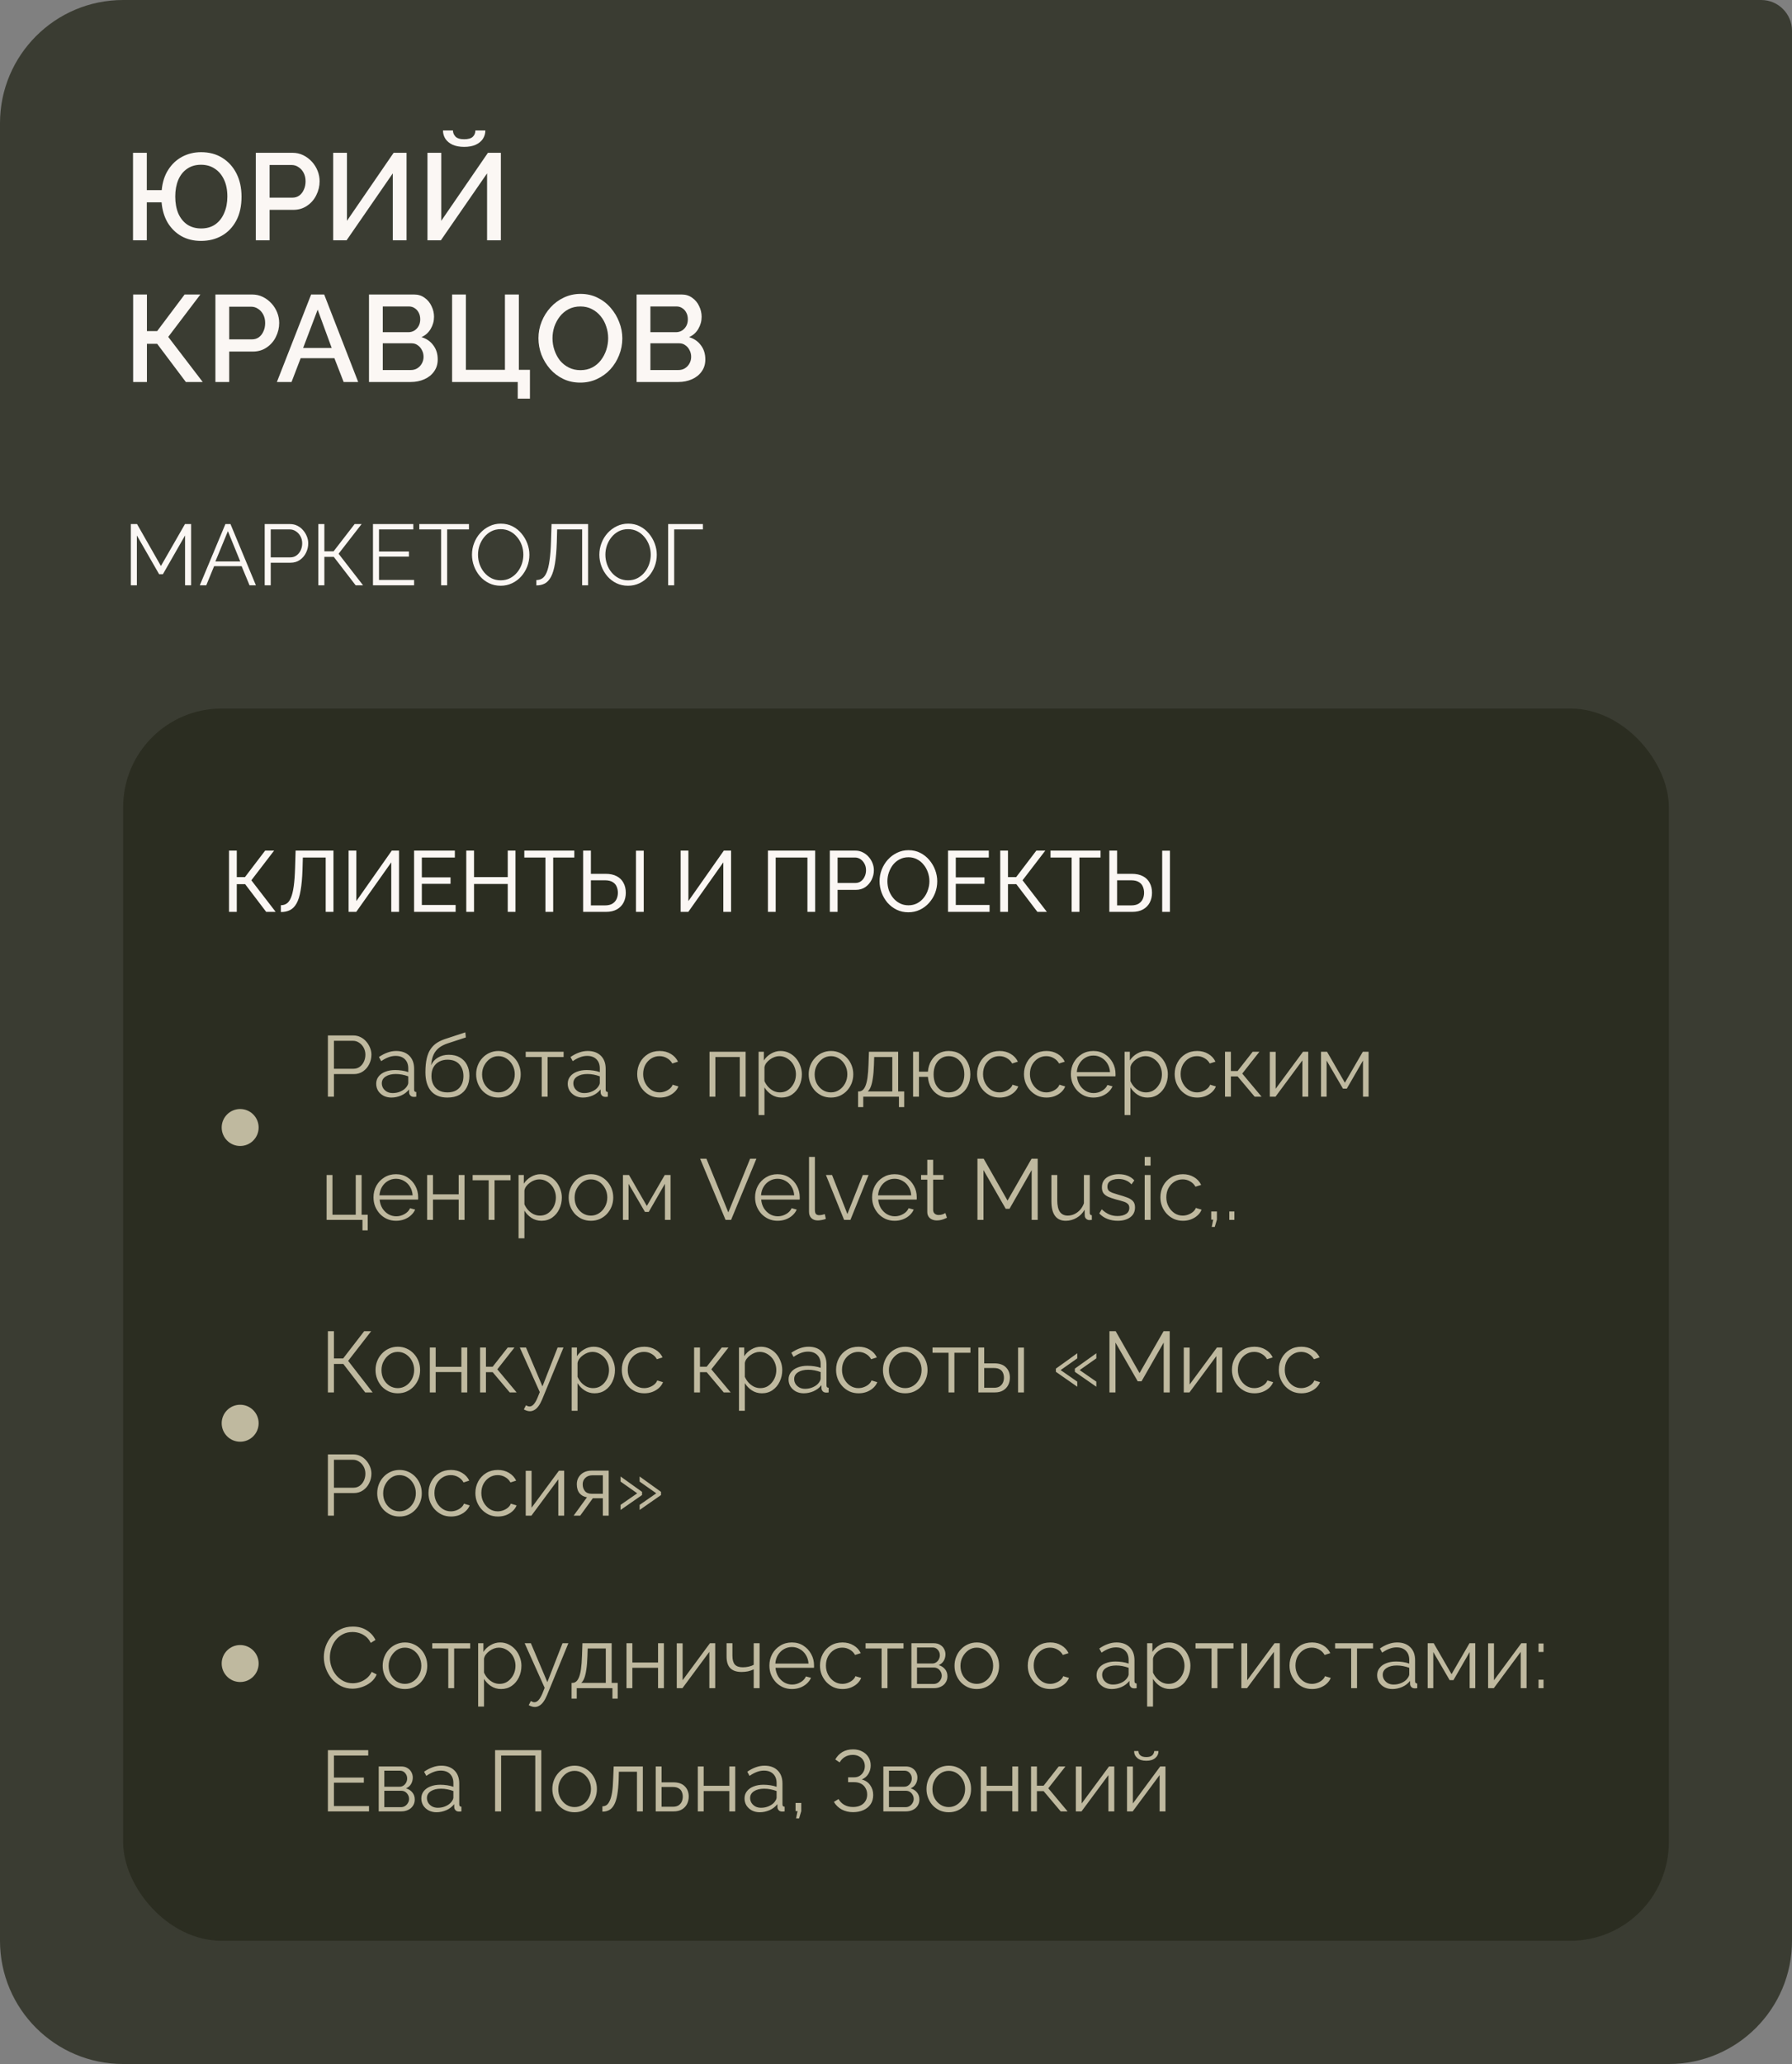
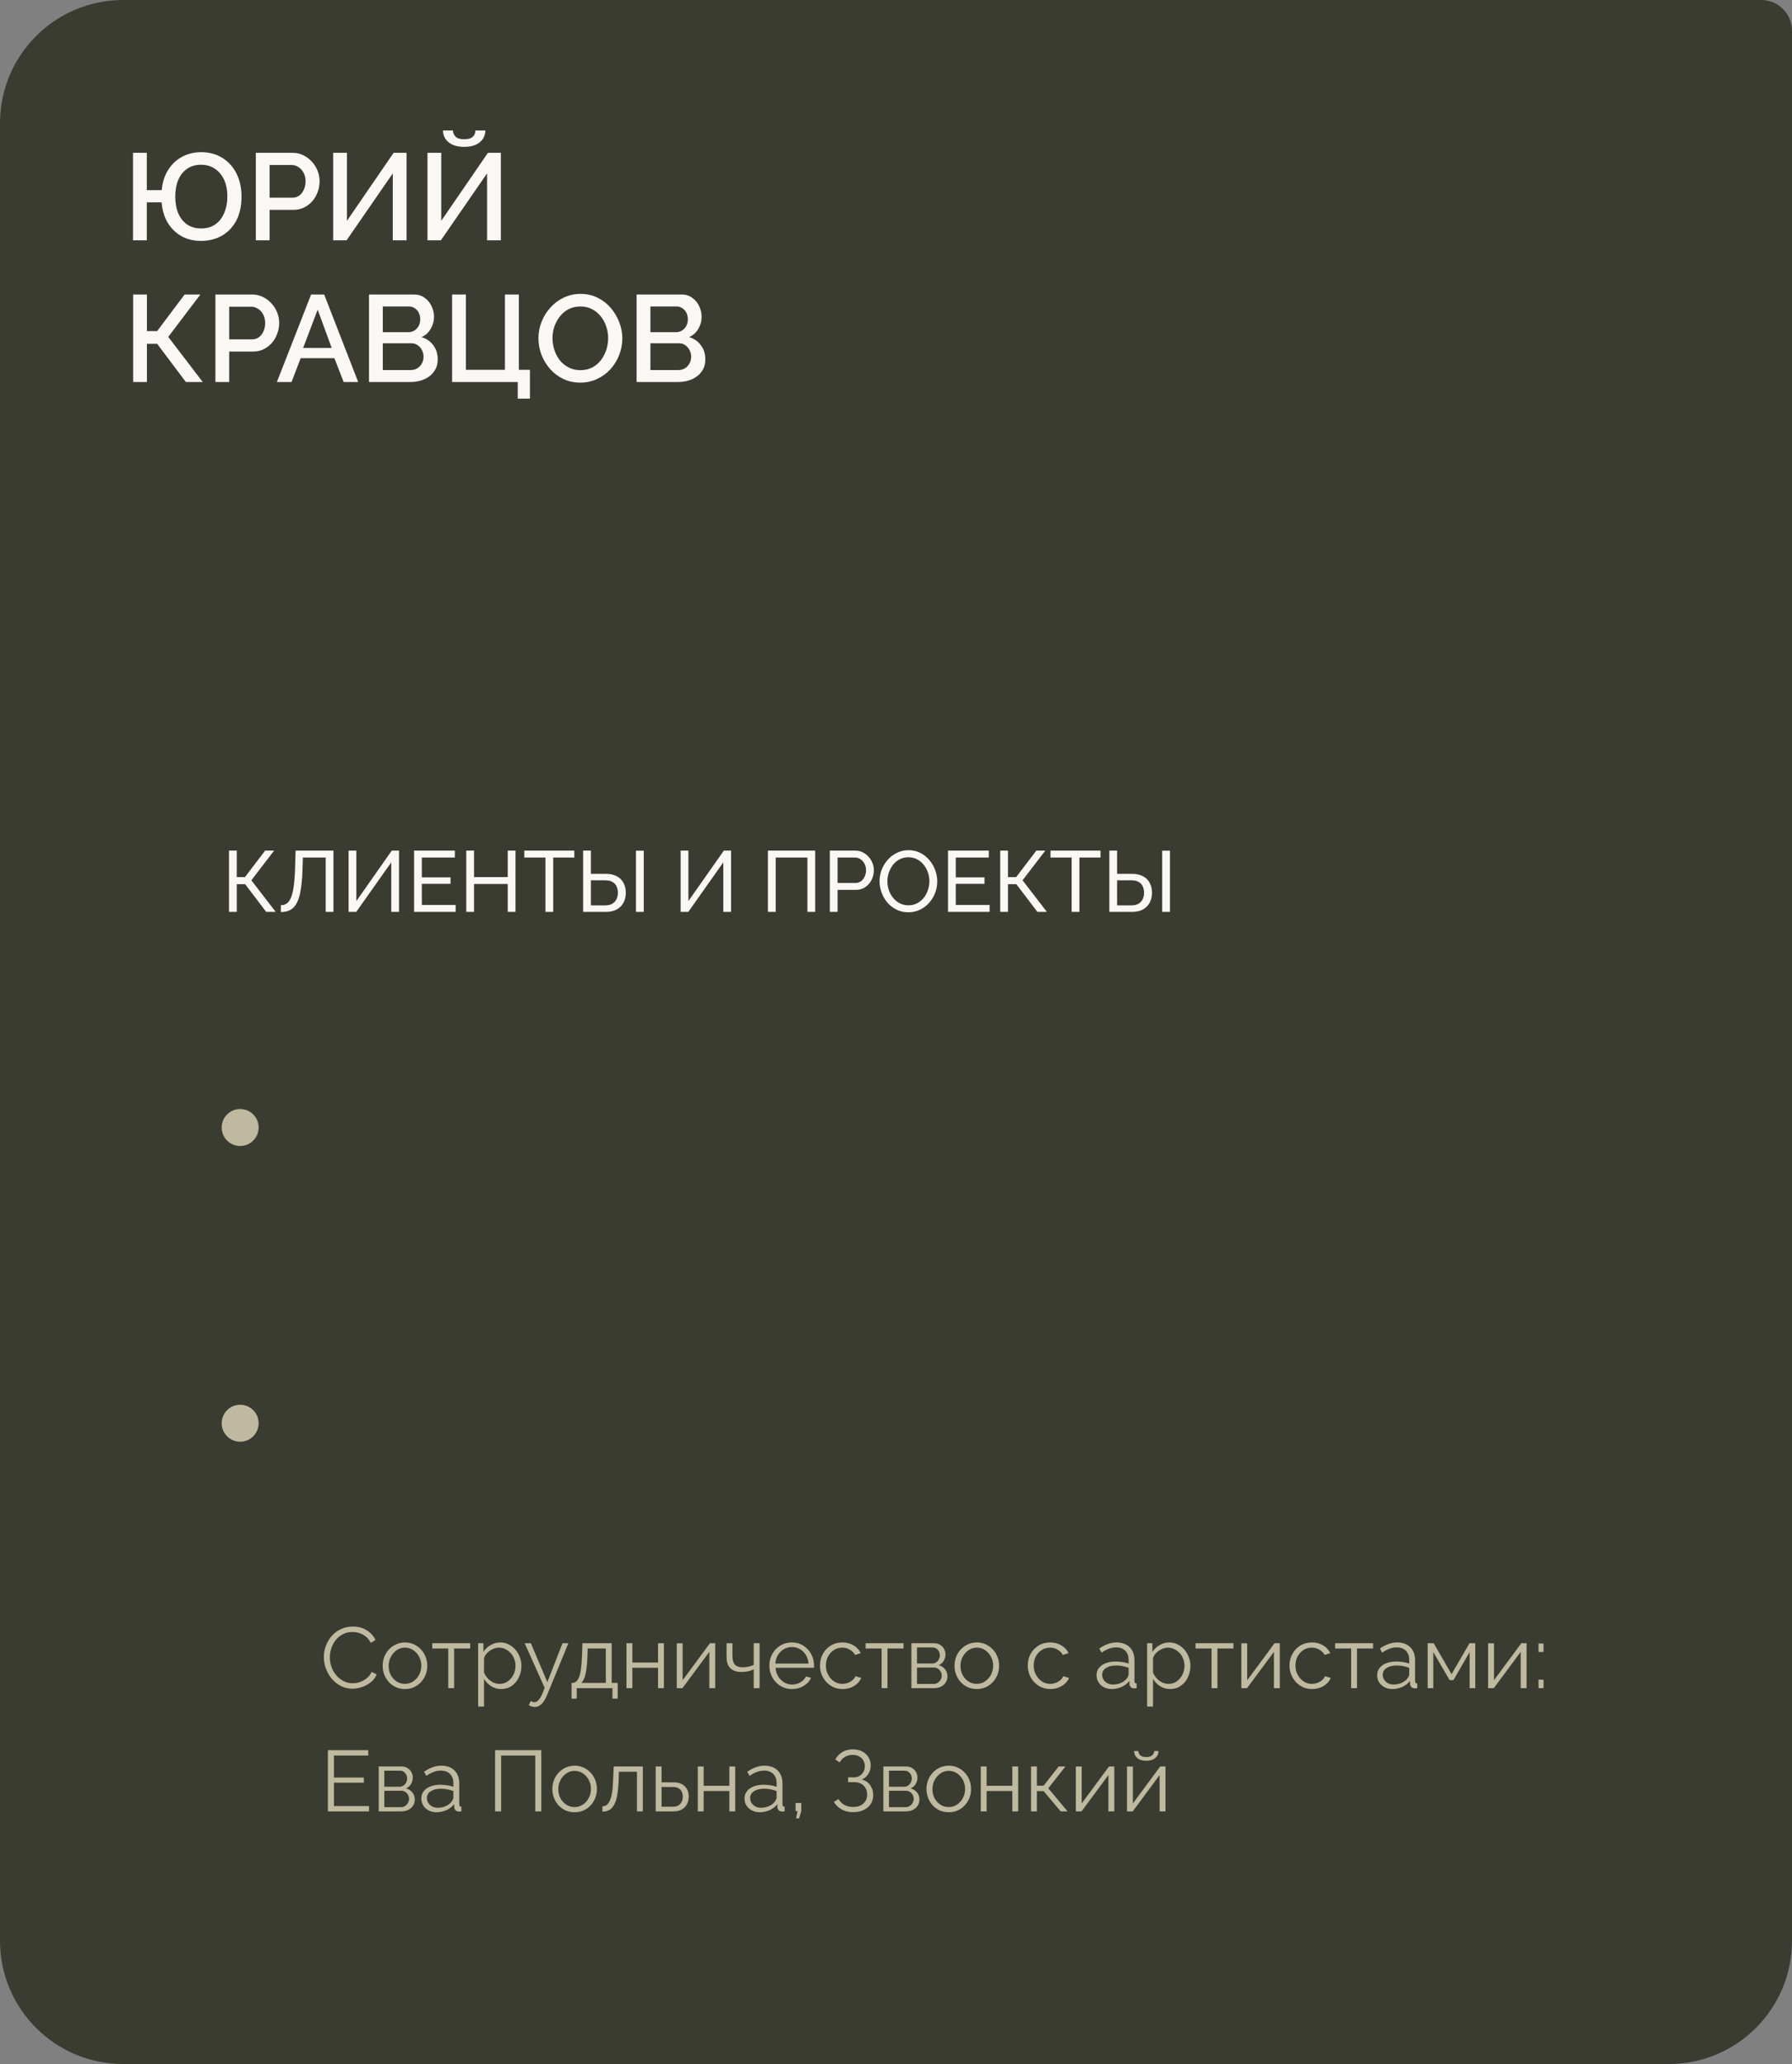
<svg xmlns="http://www.w3.org/2000/svg" width="291" height="335" viewBox="0 0 291 335" fill="none">
  <rect x="0" y="0" width="291" height="335" fill="#808080" stroke="none" />
  <g data-figma-bg-blur-radius="14.6">
    <path d="M0 20C0 8.954 8.954 0 20 0H286C288.761 0 291 2.239 291 5V315C291 326.046 282.046 335 271 335H20C8.954 335 0 326.046 0 315V20Z" fill="#2B2D21" fill-opacity="0.81" />
    <path d="M32.64 39.1C31.453 39.1 30.4 38.847 29.48 38.34C28.56 37.82 27.813 37.093 27.24 36.16C26.68 35.213 26.347 34.107 26.24 32.84H23.84V39H21.6V24.8H23.84V30.86H26.26C26.38 29.567 26.733 28.467 27.32 27.56C27.907 26.64 28.66 25.933 29.58 25.44C30.513 24.947 31.54 24.7 32.66 24.7C33.98 24.7 35.127 25.007 36.1 25.62C37.087 26.233 37.853 27.08 38.4 28.16C38.947 29.24 39.22 30.493 39.22 31.92C39.22 33.453 38.933 34.753 38.36 35.82C37.787 36.887 37.007 37.7 36.02 38.26C35.033 38.82 33.907 39.1 32.64 39.1ZM32.66 37.08C33.567 37.08 34.333 36.86 34.96 36.42C35.587 35.98 36.067 35.367 36.4 34.58C36.747 33.793 36.92 32.9 36.92 31.9C36.92 30.833 36.74 29.92 36.38 29.16C36.02 28.387 35.52 27.793 34.88 27.38C34.253 26.953 33.507 26.74 32.64 26.74C31.76 26.74 31.007 26.96 30.38 27.4C29.753 27.827 29.273 28.433 28.94 29.22C28.62 29.993 28.46 30.887 28.46 31.9C28.46 32.953 28.627 33.873 28.96 34.66C29.307 35.433 29.793 36.033 30.42 36.46C31.06 36.873 31.807 37.08 32.66 37.08ZM41.541 39V24.8H47.501C48.141 24.8 48.728 24.933 49.261 25.2C49.795 25.467 50.261 25.82 50.661 26.26C51.061 26.7 51.368 27.193 51.581 27.74C51.795 28.287 51.901 28.847 51.901 29.42C51.901 30.207 51.721 30.96 51.361 31.68C51.015 32.387 50.515 32.96 49.861 33.4C49.221 33.84 48.475 34.06 47.621 34.06H43.781V39H41.541ZM43.781 32.08H47.481C47.908 32.08 48.281 31.967 48.601 31.74C48.921 31.5 49.168 31.18 49.341 30.78C49.528 30.38 49.621 29.927 49.621 29.42C49.621 28.9 49.515 28.44 49.301 28.04C49.088 27.64 48.808 27.333 48.461 27.12C48.128 26.893 47.761 26.78 47.361 26.78H43.781V32.08ZM54.102 39V24.8H56.342V35.84L63.922 24.8H66.022V39H63.782V28.14L56.282 39H54.102ZM69.415 39V24.8H71.655V35.84L79.235 24.8H81.335V39H79.095V28.14L71.595 39H69.415ZM75.375 23.84C74.655 23.84 74.035 23.727 73.515 23.5C72.995 23.26 72.602 22.94 72.335 22.54C72.068 22.127 71.935 21.673 71.935 21.18H73.555C73.555 21.54 73.688 21.867 73.955 22.16C74.235 22.453 74.708 22.6 75.375 22.6C76.028 22.6 76.495 22.467 76.775 22.2C77.055 21.933 77.195 21.593 77.195 21.18H78.815C78.815 21.673 78.681 22.127 78.415 22.54C78.148 22.94 77.755 23.26 77.235 23.5C76.728 23.727 76.108 23.84 75.375 23.84ZM21.62 62V47.8H23.86V53.74H25.52L29.98 47.8H32.54L27.32 54.68L32.92 62H30.18L25.52 55.8H23.86V62H21.62ZM34.979 62V47.8H40.939C41.579 47.8 42.166 47.933 42.699 48.2C43.232 48.467 43.699 48.82 44.099 49.26C44.499 49.7 44.806 50.193 45.019 50.74C45.232 51.287 45.339 51.847 45.339 52.42C45.339 53.207 45.159 53.96 44.799 54.68C44.452 55.387 43.952 55.96 43.299 56.4C42.659 56.84 41.912 57.06 41.059 57.06H37.219V62H34.979ZM37.219 55.08H40.919C41.346 55.08 41.719 54.967 42.039 54.74C42.359 54.5 42.606 54.18 42.779 53.78C42.966 53.38 43.059 52.927 43.059 52.42C43.059 51.9 42.952 51.44 42.739 51.04C42.526 50.64 42.246 50.333 41.899 50.12C41.566 49.893 41.199 49.78 40.799 49.78H37.219V55.08ZM50.524 47.8H52.644L58.164 62H55.804L54.304 58.14H48.824L47.344 62H44.964L50.524 47.8ZM53.864 56.48L51.584 50.26L49.224 56.48H53.864ZM71.08 58.34C71.08 59.1 70.88 59.753 70.48 60.3C70.094 60.847 69.567 61.267 68.9 61.56C68.234 61.853 67.5 62 66.7 62H59.92V47.8H67.24C67.907 47.8 68.48 47.98 68.96 48.34C69.454 48.687 69.827 49.14 70.08 49.7C70.347 50.247 70.48 50.82 70.48 51.42C70.48 52.113 70.3 52.767 69.94 53.38C69.594 53.98 69.094 54.427 68.44 54.72C69.254 54.96 69.894 55.4 70.36 56.04C70.84 56.667 71.08 57.433 71.08 58.34ZM68.78 57.92C68.78 57.52 68.694 57.16 68.52 56.84C68.36 56.507 68.134 56.24 67.84 56.04C67.56 55.827 67.227 55.72 66.84 55.72H62.16V60.06H66.7C67.1 60.06 67.454 59.967 67.76 59.78C68.08 59.58 68.327 59.32 68.5 59C68.687 58.667 68.78 58.307 68.78 57.92ZM62.16 49.74V53.92H66.28C66.654 53.92 66.987 53.833 67.28 53.66C67.574 53.473 67.807 53.227 67.98 52.92C68.154 52.6 68.24 52.24 68.24 51.84C68.24 51.427 68.16 51.067 68 50.76C67.84 50.44 67.62 50.193 67.34 50.02C67.074 49.833 66.76 49.74 66.4 49.74H62.16ZM84.076 64.7V62H73.416V47.8H75.656V60.02H81.996V47.8H84.256V60.02H86.056V64.7H84.076ZM94.238 62.1C93.212 62.1 92.285 61.9 91.458 61.5C90.632 61.1 89.918 60.56 89.318 59.88C88.718 59.187 88.252 58.413 87.918 57.56C87.598 56.693 87.438 55.807 87.438 54.9C87.438 53.953 87.612 53.053 87.958 52.2C88.305 51.333 88.785 50.567 89.398 49.9C90.012 49.22 90.732 48.687 91.558 48.3C92.398 47.9 93.305 47.7 94.278 47.7C95.292 47.7 96.212 47.907 97.038 48.32C97.878 48.733 98.592 49.287 99.178 49.98C99.778 50.673 100.238 51.447 100.558 52.3C100.892 53.153 101.058 54.027 101.058 54.92C101.058 55.867 100.885 56.773 100.538 57.64C100.205 58.493 99.732 59.26 99.118 59.94C98.505 60.607 97.778 61.133 96.938 61.52C96.112 61.907 95.212 62.1 94.238 62.1ZM89.718 54.9C89.718 55.567 89.825 56.213 90.038 56.84C90.252 57.467 90.552 58.027 90.938 58.52C91.338 59 91.818 59.38 92.378 59.66C92.938 59.94 93.565 60.08 94.258 60.08C94.978 60.08 95.618 59.933 96.178 59.64C96.738 59.347 97.205 58.953 97.578 58.46C97.965 57.953 98.258 57.393 98.458 56.78C98.658 56.153 98.758 55.527 98.758 54.9C98.758 54.233 98.652 53.593 98.438 52.98C98.238 52.353 97.938 51.8 97.538 51.32C97.138 50.827 96.658 50.44 96.098 50.16C95.552 49.88 94.938 49.74 94.258 49.74C93.538 49.74 92.898 49.887 92.338 50.18C91.778 50.473 91.305 50.867 90.918 51.36C90.532 51.853 90.232 52.407 90.018 53.02C89.818 53.633 89.718 54.26 89.718 54.9ZM114.537 58.34C114.537 59.1 114.337 59.753 113.937 60.3C113.551 60.847 113.024 61.267 112.357 61.56C111.691 61.853 110.957 62 110.157 62H103.377V47.8H110.697C111.364 47.8 111.937 47.98 112.417 48.34C112.911 48.687 113.284 49.14 113.537 49.7C113.804 50.247 113.937 50.82 113.937 51.42C113.937 52.113 113.757 52.767 113.397 53.38C113.051 53.98 112.551 54.427 111.897 54.72C112.711 54.96 113.351 55.4 113.817 56.04C114.297 56.667 114.537 57.433 114.537 58.34ZM112.237 57.92C112.237 57.52 112.151 57.16 111.977 56.84C111.817 56.507 111.591 56.24 111.297 56.04C111.017 55.827 110.684 55.72 110.297 55.72H105.617V60.06H110.157C110.557 60.06 110.911 59.967 111.217 59.78C111.537 59.58 111.784 59.32 111.957 59C112.144 58.667 112.237 58.307 112.237 57.92ZM105.617 49.74V53.92H109.737C110.111 53.92 110.444 53.833 110.737 53.66C111.031 53.473 111.264 53.227 111.437 52.92C111.611 52.6 111.697 52.24 111.697 51.84C111.697 51.427 111.617 51.067 111.457 50.76C111.297 50.44 111.077 50.193 110.797 50.02C110.531 49.833 110.217 49.74 109.857 49.74H105.617Z" fill="#FBF7F4" />
-     <path d="M30.052 95V86.908L26.454 93.194H25.838L22.226 86.908V95H21.246V85.06H22.254L26.132 91.864L30.038 85.06H31.032V95H30.052ZM36.603 85.06H37.429L41.559 95H40.523L39.235 91.892H34.769L33.495 95H32.445L36.603 85.06ZM39.011 91.122L37.009 86.208L34.979 91.122H39.011ZM42.984 95V85.06H47.1C47.53 85.06 47.922 85.149 48.276 85.326C48.64 85.503 48.953 85.746 49.214 86.054C49.476 86.353 49.681 86.689 49.83 87.062C49.98 87.426 50.054 87.799 50.054 88.182C50.054 88.723 49.933 89.237 49.69 89.722C49.457 90.198 49.126 90.585 48.696 90.884C48.267 91.183 47.763 91.332 47.184 91.332H43.964V95H42.984ZM43.964 90.464H47.142C47.534 90.464 47.875 90.357 48.164 90.142C48.454 89.927 48.678 89.647 48.836 89.302C48.995 88.957 49.074 88.583 49.074 88.182C49.074 87.771 48.981 87.393 48.794 87.048C48.608 86.703 48.36 86.432 48.052 86.236C47.754 86.031 47.422 85.928 47.058 85.928H43.964V90.464ZM51.693 95V85.06H52.673V89.484H54.171L57.587 85.06H58.721L54.983 89.876L58.959 95H57.755L54.199 90.38H52.673V95H51.693ZM67.244 94.132V95H60.566V85.06H67.118V85.928H61.546V89.512H66.404V90.338H61.546V94.132H67.244ZM76.154 85.928H72.612V95H71.632V85.928H68.09V85.06H76.154V85.928ZM81.305 95.07C80.605 95.07 79.97 94.93 79.401 94.65C78.831 94.37 78.341 93.992 77.931 93.516C77.52 93.031 77.203 92.489 76.979 91.892C76.755 91.285 76.643 90.665 76.643 90.03C76.643 89.367 76.759 88.737 76.993 88.14C77.226 87.533 77.553 86.997 77.973 86.53C78.402 86.054 78.901 85.681 79.471 85.41C80.04 85.13 80.656 84.99 81.319 84.99C82.019 84.99 82.653 85.135 83.223 85.424C83.792 85.713 84.277 86.101 84.679 86.586C85.089 87.071 85.407 87.613 85.631 88.21C85.855 88.807 85.967 89.419 85.967 90.044C85.967 90.707 85.85 91.341 85.617 91.948C85.383 92.545 85.057 93.082 84.637 93.558C84.217 94.025 83.722 94.393 83.153 94.664C82.583 94.935 81.967 95.07 81.305 95.07ZM77.623 90.03C77.623 90.571 77.711 91.094 77.889 91.598C78.066 92.093 78.318 92.536 78.645 92.928C78.971 93.311 79.359 93.619 79.807 93.852C80.264 94.076 80.763 94.188 81.305 94.188C81.874 94.188 82.383 94.071 82.831 93.838C83.288 93.595 83.675 93.278 83.993 92.886C84.319 92.485 84.567 92.037 84.735 91.542C84.903 91.047 84.987 90.543 84.987 90.03C84.987 89.489 84.898 88.971 84.721 88.476C84.543 87.981 84.287 87.538 83.951 87.146C83.624 86.754 83.237 86.446 82.789 86.222C82.341 85.998 81.846 85.886 81.305 85.886C80.745 85.886 80.236 86.003 79.779 86.236C79.331 86.469 78.943 86.787 78.617 87.188C78.299 87.58 78.052 88.023 77.875 88.518C77.707 89.013 77.623 89.517 77.623 90.03ZM94.534 95V85.928H90.474L90.418 88.028C90.372 89.4 90.274 90.539 90.124 91.444C89.975 92.349 89.765 93.063 89.494 93.586C89.224 94.099 88.892 94.468 88.5 94.692C88.108 94.907 87.642 95.014 87.1 95.014V94.146C87.464 94.146 87.786 94.053 88.066 93.866C88.346 93.679 88.584 93.353 88.78 92.886C88.976 92.419 89.13 91.775 89.242 90.954C89.364 90.123 89.443 89.073 89.48 87.804L89.564 85.06H95.5V95H94.534ZM101.99 95.07C101.29 95.07 100.656 94.93 100.086 94.65C99.517 94.37 99.027 93.992 98.616 93.516C98.206 93.031 97.888 92.489 97.664 91.892C97.44 91.285 97.328 90.665 97.328 90.03C97.328 89.367 97.445 88.737 97.678 88.14C97.912 87.533 98.238 86.997 98.658 86.53C99.088 86.054 99.587 85.681 100.156 85.41C100.726 85.13 101.342 84.99 102.004 84.99C102.704 84.99 103.339 85.135 103.908 85.424C104.478 85.713 104.963 86.101 105.364 86.586C105.775 87.071 106.092 87.613 106.316 88.21C106.54 88.807 106.652 89.419 106.652 90.044C106.652 90.707 106.536 91.341 106.302 91.948C106.069 92.545 105.742 93.082 105.322 93.558C104.902 94.025 104.408 94.393 103.838 94.664C103.269 94.935 102.653 95.07 101.99 95.07ZM98.308 90.03C98.308 90.571 98.397 91.094 98.574 91.598C98.752 92.093 99.004 92.536 99.33 92.928C99.657 93.311 100.044 93.619 100.492 93.852C100.95 94.076 101.449 94.188 101.99 94.188C102.56 94.188 103.068 94.071 103.516 93.838C103.974 93.595 104.361 93.278 104.678 92.886C105.005 92.485 105.252 92.037 105.42 91.542C105.588 91.047 105.672 90.543 105.672 90.03C105.672 89.489 105.584 88.971 105.406 88.476C105.229 87.981 104.972 87.538 104.636 87.146C104.31 86.754 103.922 86.446 103.474 86.222C103.026 85.998 102.532 85.886 101.99 85.886C101.43 85.886 100.922 86.003 100.464 86.236C100.016 86.469 99.629 86.787 99.302 87.188C98.985 87.58 98.738 88.023 98.56 88.518C98.392 89.013 98.308 89.517 98.308 90.03ZM108.5 95V85.06H114.142V85.928H109.48V95H108.5Z" fill="#FBF7F4" />
-     <rect x="20" y="115" width="251" height="200" rx="16" fill="#2B2D21" />
    <path d="M37.19 148V138.06H38.45V142.358H39.78L43.056 138.06H44.512L40.816 142.876L44.764 148H43.224L39.808 143.506H38.45V148H37.19ZM52.889 148V139.18H49.179L49.123 141.154C49.077 142.507 48.974 143.632 48.815 144.528C48.666 145.415 48.447 146.115 48.157 146.628C47.877 147.132 47.527 147.491 47.107 147.706C46.687 147.921 46.188 148.028 45.609 148.028V146.922C45.964 146.922 46.276 146.833 46.547 146.656C46.818 146.479 47.047 146.171 47.233 145.732C47.429 145.284 47.583 144.663 47.695 143.87C47.807 143.077 47.882 142.064 47.919 140.832L48.003 138.06H54.149V148H52.889ZM56.606 148V138.06H57.866V146.25L63.62 138.06H64.796V148H63.536V139.964L57.852 148H56.606ZM73.989 146.88V148H67.241V138.06H73.863V139.18H68.501V142.4H73.163V143.45H68.501V146.88H73.989ZM83.711 138.06V148H82.451V143.478H76.977V148H75.717V138.06H76.977V142.358H82.451V138.06H83.711ZM93.262 139.18H89.832V148H88.572V139.18H85.142V138.06H93.262V139.18ZM94.694 148V138.06H95.954V141.826H98.334C99.062 141.826 99.669 141.957 100.154 142.218C100.639 142.47 101.003 142.829 101.246 143.296C101.498 143.753 101.624 144.29 101.624 144.906C101.624 145.485 101.503 146.012 101.26 146.488C101.017 146.955 100.658 147.323 100.182 147.594C99.706 147.865 99.118 148 98.418 148H94.694ZM95.954 146.95H98.25C98.745 146.95 99.146 146.857 99.454 146.67C99.762 146.474 99.986 146.222 100.126 145.914C100.266 145.597 100.336 145.261 100.336 144.906C100.336 144.551 100.271 144.22 100.14 143.912C100.019 143.604 99.804 143.357 99.496 143.17C99.188 142.974 98.768 142.876 98.236 142.876H95.954V146.95ZM103.276 148V138.074H104.536V148H103.276ZM110.528 148V138.06H111.788V146.25L117.542 138.06H118.718V148H117.458V139.964L111.774 148H110.528ZM124.704 148V138.06H132.376V148H131.116V139.18H125.964V148H124.704ZM134.753 148V138.06H138.897C139.335 138.06 139.737 138.153 140.101 138.34C140.465 138.517 140.782 138.76 141.053 139.068C141.323 139.367 141.533 139.707 141.683 140.09C141.832 140.463 141.907 140.846 141.907 141.238C141.907 141.779 141.785 142.297 141.543 142.792C141.3 143.277 140.959 143.674 140.521 143.982C140.082 144.281 139.569 144.43 138.981 144.43H136.013V148H134.753ZM136.013 143.31H138.911C139.256 143.31 139.555 143.217 139.807 143.03C140.068 142.843 140.269 142.591 140.409 142.274C140.558 141.957 140.632 141.611 140.632 141.238C140.632 140.846 140.549 140.496 140.381 140.188C140.213 139.871 139.993 139.623 139.723 139.446C139.452 139.269 139.153 139.18 138.827 139.18H136.013V143.31ZM147.507 148.07C146.807 148.07 146.172 147.93 145.603 147.65C145.034 147.37 144.539 146.992 144.119 146.516C143.708 146.031 143.391 145.489 143.167 144.892C142.943 144.285 142.831 143.665 142.831 143.03C142.831 142.367 142.948 141.737 143.181 141.14C143.424 140.533 143.755 139.997 144.175 139.53C144.604 139.054 145.104 138.681 145.673 138.41C146.242 138.13 146.863 137.99 147.535 137.99C148.235 137.99 148.87 138.135 149.439 138.424C150.008 138.713 150.498 139.101 150.909 139.586C151.32 140.071 151.637 140.613 151.861 141.21C152.085 141.807 152.197 142.419 152.197 143.044C152.197 143.707 152.08 144.341 151.847 144.948C151.614 145.545 151.282 146.082 150.853 146.558C150.433 147.025 149.938 147.393 149.369 147.664C148.8 147.935 148.179 148.07 147.507 148.07ZM144.105 143.03C144.105 143.534 144.184 144.024 144.343 144.5C144.511 144.967 144.744 145.382 145.043 145.746C145.342 146.11 145.701 146.399 146.121 146.614C146.541 146.829 147.008 146.936 147.521 146.936C148.053 146.936 148.529 146.824 148.949 146.6C149.369 146.376 149.724 146.077 150.013 145.704C150.312 145.331 150.536 144.911 150.685 144.444C150.844 143.977 150.923 143.506 150.923 143.03C150.923 142.526 150.839 142.041 150.671 141.574C150.512 141.107 150.279 140.692 149.971 140.328C149.672 139.955 149.313 139.665 148.893 139.46C148.482 139.245 148.025 139.138 147.521 139.138C146.989 139.138 146.513 139.25 146.093 139.474C145.673 139.689 145.314 139.983 145.015 140.356C144.726 140.729 144.502 141.149 144.343 141.616C144.184 142.073 144.105 142.545 144.105 143.03ZM160.696 146.88V148H153.948V138.06H160.57V139.18H155.208V142.4H159.87V143.45H155.208V146.88H160.696ZM162.424 148V138.06H163.684V142.358H165.014L168.29 138.06H169.746L166.05 142.876L169.998 148H168.458L165.042 143.506H163.684V148H162.424ZM178.712 139.18H175.282V148H174.022V139.18H170.592V138.06H178.712V139.18ZM180.143 148V138.06H181.403V141.826H183.783C184.511 141.826 185.118 141.957 185.603 142.218C186.088 142.47 186.452 142.829 186.695 143.296C186.947 143.753 187.073 144.29 187.073 144.906C187.073 145.485 186.952 146.012 186.709 146.488C186.466 146.955 186.107 147.323 185.631 147.594C185.155 147.865 184.567 148 183.867 148H180.143ZM181.403 146.95H183.699C184.194 146.95 184.595 146.857 184.903 146.67C185.211 146.474 185.435 146.222 185.575 145.914C185.715 145.597 185.785 145.261 185.785 144.906C185.785 144.551 185.72 144.22 185.589 143.912C185.468 143.604 185.253 143.357 184.945 143.17C184.637 142.974 184.217 142.876 183.685 142.876H181.403V146.95ZM188.725 148V138.074H189.985V148H188.725Z" fill="#FBF7F4" />
    <circle cx="39" cy="183" r="3" fill="#BFB99F" />
-     <path d="M53.246 178V168.06H57.362C57.791 168.06 58.183 168.149 58.538 168.326C58.902 168.503 59.215 168.746 59.476 169.054C59.737 169.353 59.943 169.689 60.092 170.062C60.241 170.426 60.316 170.799 60.316 171.182C60.316 171.723 60.195 172.237 59.952 172.722C59.719 173.198 59.387 173.585 58.958 173.884C58.529 174.183 58.025 174.332 57.446 174.332H54.226V178H53.246ZM54.226 173.464H57.404C57.796 173.464 58.137 173.357 58.426 173.142C58.715 172.927 58.939 172.647 59.098 172.302C59.257 171.957 59.336 171.583 59.336 171.182C59.336 170.771 59.243 170.393 59.056 170.048C58.869 169.703 58.622 169.432 58.314 169.236C58.015 169.031 57.684 168.928 57.32 168.928H54.226V173.464ZM61.089 175.9C61.089 175.443 61.22 175.051 61.481 174.724C61.742 174.388 62.102 174.131 62.559 173.954C63.026 173.767 63.562 173.674 64.169 173.674C64.524 173.674 64.892 173.702 65.275 173.758C65.658 173.814 65.998 173.898 66.297 174.01V173.394C66.297 172.778 66.115 172.288 65.751 171.924C65.387 171.56 64.883 171.378 64.239 171.378C63.847 171.378 63.46 171.453 63.077 171.602C62.704 171.742 62.312 171.952 61.901 172.232L61.537 171.56C62.013 171.233 62.48 170.991 62.937 170.832C63.394 170.664 63.861 170.58 64.337 170.58C65.233 170.58 65.942 170.837 66.465 171.35C66.988 171.863 67.249 172.573 67.249 173.478V176.852C67.249 176.983 67.277 177.081 67.333 177.146C67.389 177.202 67.478 177.235 67.599 177.244V178C67.496 178.009 67.408 178.019 67.333 178.028C67.258 178.037 67.202 178.037 67.165 178.028C66.932 178.019 66.754 177.944 66.633 177.804C66.512 177.664 66.446 177.515 66.437 177.356L66.423 176.824C66.096 177.244 65.672 177.571 65.149 177.804C64.626 178.028 64.094 178.14 63.553 178.14C63.086 178.14 62.662 178.042 62.279 177.846C61.906 177.641 61.612 177.37 61.397 177.034C61.192 176.689 61.089 176.311 61.089 175.9ZM65.975 176.46C66.078 176.329 66.157 176.203 66.213 176.082C66.269 175.961 66.297 175.853 66.297 175.76V174.696C65.98 174.575 65.648 174.481 65.303 174.416C64.967 174.351 64.626 174.318 64.281 174.318C63.6 174.318 63.049 174.453 62.629 174.724C62.209 174.995 61.999 175.363 61.999 175.83C61.999 176.101 62.069 176.357 62.209 176.6C62.349 176.833 62.554 177.029 62.825 177.188C63.096 177.337 63.413 177.412 63.777 177.412C64.234 177.412 64.659 177.323 65.051 177.146C65.452 176.969 65.76 176.74 65.975 176.46ZM72.652 178.14C71.476 178.14 70.585 177.781 69.978 177.062C69.38 176.334 69.082 175.331 69.082 174.052C69.082 173.147 69.156 172.381 69.306 171.756C69.455 171.131 69.674 170.617 69.964 170.216C70.253 169.805 70.608 169.469 71.028 169.208C71.457 168.947 71.947 168.732 72.498 168.564L75.564 167.556L75.648 168.382L72.694 169.348C72.134 169.535 71.667 169.773 71.294 170.062C70.921 170.351 70.626 170.72 70.412 171.168C70.207 171.607 70.071 172.181 70.006 172.89C70.249 172.349 70.622 171.933 71.126 171.644C71.63 171.345 72.213 171.196 72.876 171.196C73.585 171.196 74.187 171.341 74.682 171.63C75.186 171.919 75.569 172.321 75.83 172.834C76.091 173.347 76.222 173.94 76.222 174.612C76.222 175.321 76.082 175.942 75.802 176.474C75.531 176.997 75.13 177.407 74.598 177.706C74.075 177.995 73.427 178.14 72.652 178.14ZM72.652 177.3C73.483 177.3 74.122 177.062 74.57 176.586C75.027 176.101 75.256 175.457 75.256 174.654C75.256 173.87 75.032 173.231 74.584 172.736C74.145 172.241 73.501 171.994 72.652 171.994C72.166 171.994 71.728 172.097 71.336 172.302C70.944 172.507 70.631 172.806 70.398 173.198C70.174 173.59 70.062 174.075 70.062 174.654C70.062 175.158 70.16 175.611 70.356 176.012C70.561 176.413 70.855 176.731 71.238 176.964C71.621 177.188 72.092 177.3 72.652 177.3ZM80.931 178.14C80.409 178.14 79.923 178.042 79.475 177.846C79.037 177.641 78.654 177.365 78.327 177.02C78.01 176.665 77.763 176.264 77.585 175.816C77.408 175.359 77.319 174.878 77.319 174.374C77.319 173.851 77.408 173.366 77.585 172.918C77.763 172.461 78.015 172.059 78.341 171.714C78.668 171.359 79.051 171.084 79.489 170.888C79.937 170.683 80.423 170.58 80.945 170.58C81.468 170.58 81.949 170.683 82.387 170.888C82.826 171.084 83.209 171.359 83.535 171.714C83.862 172.059 84.114 172.461 84.291 172.918C84.469 173.366 84.557 173.851 84.557 174.374C84.557 174.878 84.469 175.359 84.291 175.816C84.114 176.264 83.862 176.665 83.535 177.02C83.218 177.365 82.835 177.641 82.387 177.846C81.949 178.042 81.463 178.14 80.931 178.14ZM78.285 174.388C78.285 174.929 78.402 175.424 78.635 175.872C78.878 176.311 79.2 176.661 79.601 176.922C80.003 177.174 80.446 177.3 80.931 177.3C81.417 177.3 81.86 177.169 82.261 176.908C82.663 176.647 82.985 176.292 83.227 175.844C83.47 175.387 83.591 174.892 83.591 174.36C83.591 173.819 83.47 173.324 83.227 172.876C82.985 172.428 82.663 172.073 82.261 171.812C81.86 171.551 81.417 171.42 80.931 171.42C80.446 171.42 80.003 171.555 79.601 171.826C79.209 172.097 78.892 172.456 78.649 172.904C78.407 173.343 78.285 173.837 78.285 174.388ZM87.97 178V171.56H85.366V170.706H91.526V171.56H88.922V178H87.97ZM92.192 175.9C92.192 175.443 92.323 175.051 92.585 174.724C92.846 174.388 93.205 174.131 93.662 173.954C94.129 173.767 94.666 173.674 95.272 173.674C95.627 173.674 95.996 173.702 96.379 173.758C96.761 173.814 97.102 173.898 97.4 174.01V173.394C97.4 172.778 97.219 172.288 96.855 171.924C96.49 171.56 95.987 171.378 95.343 171.378C94.951 171.378 94.563 171.453 94.18 171.602C93.807 171.742 93.415 171.952 93.004 172.232L92.641 171.56C93.117 171.233 93.583 170.991 94.04 170.832C94.498 170.664 94.965 170.58 95.441 170.58C96.337 170.58 97.046 170.837 97.569 171.35C98.091 171.863 98.353 172.573 98.353 173.478V176.852C98.353 176.983 98.38 177.081 98.436 177.146C98.493 177.202 98.581 177.235 98.703 177.244V178C98.6 178.009 98.511 178.019 98.436 178.028C98.362 178.037 98.306 178.037 98.269 178.028C98.035 178.019 97.858 177.944 97.737 177.804C97.615 177.664 97.55 177.515 97.54 177.356L97.526 176.824C97.2 177.244 96.775 177.571 96.252 177.804C95.73 178.028 95.198 178.14 94.656 178.14C94.19 178.14 93.765 178.042 93.382 177.846C93.009 177.641 92.715 177.37 92.501 177.034C92.295 176.689 92.192 176.311 92.192 175.9ZM97.079 176.46C97.181 176.329 97.26 176.203 97.317 176.082C97.373 175.961 97.4 175.853 97.4 175.76V174.696C97.083 174.575 96.752 174.481 96.406 174.416C96.07 174.351 95.73 174.318 95.385 174.318C94.703 174.318 94.153 174.453 93.733 174.724C93.312 174.995 93.103 175.363 93.103 175.83C93.103 176.101 93.172 176.357 93.312 176.6C93.453 176.833 93.658 177.029 93.928 177.188C94.199 177.337 94.516 177.412 94.88 177.412C95.338 177.412 95.763 177.323 96.154 177.146C96.556 176.969 96.864 176.74 97.079 176.46ZM107.142 178.14C106.61 178.14 106.12 178.042 105.672 177.846C105.233 177.641 104.846 177.361 104.51 177.006C104.183 176.651 103.926 176.245 103.74 175.788C103.562 175.331 103.474 174.845 103.474 174.332C103.474 173.641 103.628 173.011 103.936 172.442C104.244 171.873 104.673 171.42 105.224 171.084C105.774 170.748 106.409 170.58 107.128 170.58C107.809 170.58 108.411 170.739 108.934 171.056C109.456 171.364 109.844 171.784 110.096 172.316L109.172 172.61C108.966 172.237 108.677 171.947 108.304 171.742C107.94 171.527 107.534 171.42 107.086 171.42C106.6 171.42 106.157 171.546 105.756 171.798C105.354 172.05 105.032 172.395 104.79 172.834C104.556 173.273 104.44 173.772 104.44 174.332C104.44 174.883 104.561 175.382 104.804 175.83C105.046 176.278 105.368 176.637 105.77 176.908C106.171 177.169 106.614 177.3 107.1 177.3C107.417 177.3 107.72 177.244 108.01 177.132C108.308 177.02 108.565 176.871 108.78 176.684C109.004 176.488 109.153 176.278 109.228 176.054L110.166 176.334C110.035 176.679 109.816 176.992 109.508 177.272C109.209 177.543 108.854 177.757 108.444 177.916C108.042 178.065 107.608 178.14 107.142 178.14ZM115.216 178V170.706H121.082V178H120.13V171.56H116.168V178H115.216ZM126.911 178.14C126.304 178.14 125.758 177.981 125.273 177.664C124.797 177.347 124.419 176.955 124.139 176.488V180.982H123.187V170.706H124.041V172.12C124.33 171.663 124.717 171.294 125.203 171.014C125.688 170.725 126.206 170.58 126.757 170.58C127.261 170.58 127.723 170.687 128.143 170.902C128.563 171.107 128.927 171.387 129.235 171.742C129.543 172.097 129.781 172.503 129.949 172.96C130.126 173.408 130.215 173.875 130.215 174.36C130.215 175.041 130.075 175.671 129.795 176.25C129.524 176.819 129.141 177.277 128.647 177.622C128.152 177.967 127.573 178.14 126.911 178.14ZM126.645 177.3C127.046 177.3 127.405 177.221 127.723 177.062C128.04 176.894 128.311 176.67 128.535 176.39C128.768 176.11 128.945 175.797 129.067 175.452C129.188 175.097 129.249 174.733 129.249 174.36C129.249 173.968 129.179 173.595 129.039 173.24C128.908 172.885 128.717 172.573 128.465 172.302C128.213 172.031 127.923 171.817 127.597 171.658C127.27 171.499 126.915 171.42 126.533 171.42C126.29 171.42 126.038 171.467 125.777 171.56C125.515 171.653 125.263 171.789 125.021 171.966C124.787 172.134 124.591 172.325 124.433 172.54C124.274 172.755 124.176 172.983 124.139 173.226V175.466C124.288 175.811 124.489 176.124 124.741 176.404C124.993 176.675 125.282 176.894 125.609 177.062C125.945 177.221 126.29 177.3 126.645 177.3ZM134.935 178.14C134.413 178.14 133.927 178.042 133.479 177.846C133.041 177.641 132.658 177.365 132.331 177.02C132.014 176.665 131.767 176.264 131.589 175.816C131.412 175.359 131.323 174.878 131.323 174.374C131.323 173.851 131.412 173.366 131.589 172.918C131.767 172.461 132.019 172.059 132.345 171.714C132.672 171.359 133.055 171.084 133.493 170.888C133.941 170.683 134.427 170.58 134.949 170.58C135.472 170.58 135.953 170.683 136.391 170.888C136.83 171.084 137.213 171.359 137.539 171.714C137.866 172.059 138.118 172.461 138.295 172.918C138.473 173.366 138.561 173.851 138.561 174.374C138.561 174.878 138.473 175.359 138.295 175.816C138.118 176.264 137.866 176.665 137.539 177.02C137.222 177.365 136.839 177.641 136.391 177.846C135.953 178.042 135.467 178.14 134.935 178.14ZM132.289 174.388C132.289 174.929 132.406 175.424 132.639 175.872C132.882 176.311 133.204 176.661 133.605 176.922C134.007 177.174 134.45 177.3 134.935 177.3C135.421 177.3 135.864 177.169 136.265 176.908C136.667 176.647 136.989 176.292 137.231 175.844C137.474 175.387 137.595 174.892 137.595 174.36C137.595 173.819 137.474 173.324 137.231 172.876C136.989 172.428 136.667 172.073 136.265 171.812C135.864 171.551 135.421 171.42 134.935 171.42C134.45 171.42 134.007 171.555 133.605 171.826C133.213 172.097 132.896 172.456 132.653 172.904C132.411 173.343 132.289 173.837 132.289 174.388ZM139.342 179.694V177.146H139.468C139.682 177.146 139.878 177.081 140.056 176.95C140.233 176.819 140.392 176.591 140.532 176.264C140.672 175.937 140.784 175.489 140.868 174.92C140.952 174.341 141.008 173.613 141.036 172.736L141.106 170.706H145.852V177.146H146.832V179.694H145.978V178H140.182V179.694H139.342ZM140.91 177.146H144.9V171.56H141.96L141.918 172.82C141.89 173.688 141.829 174.416 141.736 175.004C141.652 175.583 141.54 176.045 141.4 176.39C141.269 176.726 141.106 176.978 140.91 177.146ZM154.057 178.14C153.422 178.14 152.857 177.995 152.363 177.706C151.877 177.417 151.485 177.02 151.187 176.516C150.897 176.003 150.729 175.424 150.683 174.78H149.227V178H148.275V170.706H149.227V173.94H150.683C150.739 173.268 150.916 172.68 151.215 172.176C151.513 171.672 151.905 171.28 152.391 171C152.885 170.72 153.441 170.58 154.057 170.58C154.775 170.58 155.396 170.748 155.919 171.084C156.441 171.42 156.847 171.873 157.137 172.442C157.426 173.011 157.571 173.655 157.571 174.374C157.571 175.111 157.421 175.765 157.123 176.334C156.833 176.894 156.423 177.337 155.891 177.664C155.368 177.981 154.757 178.14 154.057 178.14ZM154.057 177.3C154.561 177.3 155.004 177.174 155.387 176.922C155.769 176.67 156.063 176.325 156.269 175.886C156.483 175.447 156.591 174.943 156.591 174.374C156.591 173.767 156.479 173.245 156.255 172.806C156.04 172.367 155.741 172.027 155.359 171.784C154.976 171.541 154.542 171.42 154.057 171.42C153.581 171.42 153.156 171.546 152.783 171.798C152.409 172.041 152.12 172.386 151.915 172.834C151.709 173.273 151.607 173.786 151.607 174.374C151.607 174.962 151.709 175.48 151.915 175.928C152.129 176.367 152.423 176.707 152.797 176.95C153.17 177.183 153.59 177.3 154.057 177.3ZM162.335 178.14C161.803 178.14 161.313 178.042 160.865 177.846C160.426 177.641 160.039 177.361 159.703 177.006C159.376 176.651 159.12 176.245 158.933 175.788C158.756 175.331 158.667 174.845 158.667 174.332C158.667 173.641 158.821 173.011 159.129 172.442C159.437 171.873 159.866 171.42 160.417 171.084C160.968 170.748 161.602 170.58 162.321 170.58C163.002 170.58 163.604 170.739 164.127 171.056C164.65 171.364 165.037 171.784 165.289 172.316L164.365 172.61C164.16 172.237 163.87 171.947 163.497 171.742C163.133 171.527 162.727 171.42 162.279 171.42C161.794 171.42 161.35 171.546 160.949 171.798C160.548 172.05 160.226 172.395 159.983 172.834C159.75 173.273 159.633 173.772 159.633 174.332C159.633 174.883 159.754 175.382 159.997 175.83C160.24 176.278 160.562 176.637 160.963 176.908C161.364 177.169 161.808 177.3 162.293 177.3C162.61 177.3 162.914 177.244 163.203 177.132C163.502 177.02 163.758 176.871 163.973 176.684C164.197 176.488 164.346 176.278 164.421 176.054L165.359 176.334C165.228 176.679 165.009 176.992 164.701 177.272C164.402 177.543 164.048 177.757 163.637 177.916C163.236 178.065 162.802 178.14 162.335 178.14ZM169.95 178.14C169.418 178.14 168.928 178.042 168.48 177.846C168.042 177.641 167.654 177.361 167.318 177.006C166.992 176.651 166.735 176.245 166.548 175.788C166.371 175.331 166.282 174.845 166.282 174.332C166.282 173.641 166.436 173.011 166.744 172.442C167.052 171.873 167.482 171.42 168.032 171.084C168.583 170.748 169.218 170.58 169.936 170.58C170.618 170.58 171.22 170.739 171.742 171.056C172.265 171.364 172.652 171.784 172.904 172.316L171.98 172.61C171.775 172.237 171.486 171.947 171.112 171.742C170.748 171.527 170.342 171.42 169.894 171.42C169.409 171.42 168.966 171.546 168.564 171.798C168.163 172.05 167.841 172.395 167.598 172.834C167.365 173.273 167.248 173.772 167.248 174.332C167.248 174.883 167.37 175.382 167.612 175.83C167.855 176.278 168.177 176.637 168.578 176.908C168.98 177.169 169.423 177.3 169.908 177.3C170.226 177.3 170.529 177.244 170.818 177.132C171.117 177.02 171.374 176.871 171.588 176.684C171.812 176.488 171.962 176.278 172.036 176.054L172.974 176.334C172.844 176.679 172.624 176.992 172.316 177.272C172.018 177.543 171.663 177.757 171.252 177.916C170.851 178.065 170.417 178.14 169.95 178.14ZM177.552 178.14C177.029 178.14 176.544 178.042 176.096 177.846C175.648 177.641 175.26 177.365 174.934 177.02C174.607 176.665 174.35 176.259 174.164 175.802C173.986 175.345 173.898 174.855 173.898 174.332C173.898 173.651 174.052 173.025 174.36 172.456C174.677 171.887 175.111 171.434 175.662 171.098C176.212 170.753 176.838 170.58 177.538 170.58C178.256 170.58 178.882 170.753 179.414 171.098C179.955 171.443 180.38 171.901 180.688 172.47C180.996 173.03 181.15 173.646 181.15 174.318C181.15 174.393 181.15 174.467 181.15 174.542C181.15 174.607 181.145 174.659 181.136 174.696H174.892C174.938 175.219 175.083 175.685 175.326 176.096C175.578 176.497 175.9 176.819 176.292 177.062C176.693 177.295 177.127 177.412 177.594 177.412C178.07 177.412 178.518 177.291 178.938 177.048C179.367 176.805 179.666 176.488 179.834 176.096L180.66 176.32C180.51 176.665 180.282 176.978 179.974 177.258C179.666 177.538 179.302 177.757 178.882 177.916C178.471 178.065 178.028 178.14 177.552 178.14ZM174.864 174.01H180.254C180.216 173.478 180.072 173.011 179.82 172.61C179.577 172.209 179.255 171.896 178.854 171.672C178.462 171.439 178.028 171.322 177.552 171.322C177.076 171.322 176.642 171.439 176.25 171.672C175.858 171.896 175.536 172.213 175.284 172.624C175.041 173.025 174.901 173.487 174.864 174.01ZM186.342 178.14C185.736 178.14 185.19 177.981 184.704 177.664C184.228 177.347 183.85 176.955 183.57 176.488V180.982H182.618V170.706H183.472V172.12C183.762 171.663 184.149 171.294 184.634 171.014C185.12 170.725 185.638 170.58 186.188 170.58C186.692 170.58 187.154 170.687 187.574 170.902C187.994 171.107 188.358 171.387 188.666 171.742C188.974 172.097 189.212 172.503 189.38 172.96C189.558 173.408 189.646 173.875 189.646 174.36C189.646 175.041 189.506 175.671 189.226 176.25C188.956 176.819 188.573 177.277 188.078 177.622C187.584 177.967 187.005 178.14 186.342 178.14ZM186.076 177.3C186.478 177.3 186.837 177.221 187.154 177.062C187.472 176.894 187.742 176.67 187.966 176.39C188.2 176.11 188.377 175.797 188.498 175.452C188.62 175.097 188.68 174.733 188.68 174.36C188.68 173.968 188.61 173.595 188.47 173.24C188.34 172.885 188.148 172.573 187.896 172.302C187.644 172.031 187.355 171.817 187.028 171.658C186.702 171.499 186.347 171.42 185.964 171.42C185.722 171.42 185.47 171.467 185.208 171.56C184.947 171.653 184.695 171.789 184.452 171.966C184.219 172.134 184.023 172.325 183.864 172.54C183.706 172.755 183.608 172.983 183.57 173.226V175.466C183.72 175.811 183.92 176.124 184.172 176.404C184.424 176.675 184.714 176.894 185.04 177.062C185.376 177.221 185.722 177.3 186.076 177.3ZM194.423 178.14C193.891 178.14 193.401 178.042 192.953 177.846C192.514 177.641 192.127 177.361 191.791 177.006C191.464 176.651 191.208 176.245 191.021 175.788C190.844 175.331 190.755 174.845 190.755 174.332C190.755 173.641 190.909 173.011 191.217 172.442C191.525 171.873 191.954 171.42 192.505 171.084C193.056 170.748 193.69 170.58 194.409 170.58C195.09 170.58 195.692 170.739 196.215 171.056C196.738 171.364 197.125 171.784 197.377 172.316L196.453 172.61C196.248 172.237 195.958 171.947 195.585 171.742C195.221 171.527 194.815 171.42 194.367 171.42C193.882 171.42 193.438 171.546 193.037 171.798C192.636 172.05 192.314 172.395 192.071 172.834C191.838 173.273 191.721 173.772 191.721 174.332C191.721 174.883 191.842 175.382 192.085 175.83C192.328 176.278 192.65 176.637 193.051 176.908C193.452 177.169 193.896 177.3 194.381 177.3C194.698 177.3 195.002 177.244 195.291 177.132C195.59 177.02 195.846 176.871 196.061 176.684C196.285 176.488 196.434 176.278 196.509 176.054L197.447 176.334C197.316 176.679 197.097 176.992 196.789 177.272C196.49 177.543 196.136 177.757 195.725 177.916C195.324 178.065 194.89 178.14 194.423 178.14ZM198.929 178V170.706H199.881V173.828H200.973L203.423 170.706H204.515L201.729 174.248L204.865 178H203.745L200.973 174.71H199.881V178H198.929ZM206.202 178V170.72H207.154V176.712L211.592 170.706H212.446V178H211.494V172.106L207.126 178H206.202ZM214.515 178V170.706H215.495L218.393 175.732L221.305 170.706H222.243V178H221.333V172.134L218.701 176.698H218.085L215.425 172.134V178H214.515ZM58.86 199.694V198H53.036V190.706H53.988V197.16H57.768V190.706H58.72V197.16H59.714V199.694H58.86ZM64.307 198.14C63.785 198.14 63.299 198.042 62.851 197.846C62.403 197.641 62.016 197.365 61.689 197.02C61.363 196.665 61.106 196.259 60.919 195.802C60.742 195.345 60.653 194.855 60.653 194.332C60.653 193.651 60.807 193.025 61.115 192.456C61.433 191.887 61.867 191.434 62.417 191.098C62.968 190.753 63.593 190.58 64.293 190.58C65.012 190.58 65.637 190.753 66.169 191.098C66.711 191.443 67.135 191.901 67.443 192.47C67.751 193.03 67.905 193.646 67.905 194.318C67.905 194.393 67.905 194.467 67.905 194.542C67.905 194.607 67.901 194.659 67.891 194.696H61.647C61.694 195.219 61.839 195.685 62.081 196.096C62.333 196.497 62.655 196.819 63.047 197.062C63.449 197.295 63.883 197.412 64.349 197.412C64.825 197.412 65.273 197.291 65.693 197.048C66.123 196.805 66.421 196.488 66.589 196.096L67.415 196.32C67.266 196.665 67.037 196.978 66.729 197.258C66.421 197.538 66.057 197.757 65.637 197.916C65.227 198.065 64.783 198.14 64.307 198.14ZM61.619 194.01H67.009C66.972 193.478 66.827 193.011 66.575 192.61C66.333 192.209 66.011 191.896 65.609 191.672C65.217 191.439 64.783 191.322 64.307 191.322C63.831 191.322 63.397 191.439 63.005 191.672C62.613 191.896 62.291 192.213 62.039 192.624C61.797 193.025 61.657 193.487 61.619 194.01ZM69.36 198V190.706H70.312V193.842H74.484V190.706H75.436V198H74.484V194.696H70.312V198H69.36ZM79.356 198V191.56H76.752V190.706H82.912V191.56H80.308V198H79.356ZM87.932 198.14C87.326 198.14 86.779 197.981 86.294 197.664C85.818 197.347 85.44 196.955 85.16 196.488V200.982H84.208V190.706H85.062V192.12C85.352 191.663 85.739 191.294 86.224 191.014C86.71 190.725 87.228 190.58 87.778 190.58C88.282 190.58 88.744 190.687 89.164 190.902C89.584 191.107 89.948 191.387 90.256 191.742C90.564 192.097 90.802 192.503 90.97 192.96C91.147 193.408 91.236 193.875 91.236 194.36C91.236 195.041 91.096 195.671 90.816 196.25C90.546 196.819 90.163 197.277 89.668 197.622C89.174 197.967 88.595 198.14 87.932 198.14ZM87.666 197.3C88.067 197.3 88.427 197.221 88.744 197.062C89.061 196.894 89.332 196.67 89.556 196.39C89.79 196.11 89.967 195.797 90.088 195.452C90.21 195.097 90.27 194.733 90.27 194.36C90.27 193.968 90.2 193.595 90.06 193.24C89.93 192.885 89.738 192.573 89.486 192.302C89.234 192.031 88.945 191.817 88.618 191.658C88.291 191.499 87.937 191.42 87.554 191.42C87.311 191.42 87.059 191.467 86.798 191.56C86.537 191.653 86.285 191.789 86.042 191.966C85.809 192.134 85.613 192.325 85.454 192.54C85.296 192.755 85.198 192.983 85.16 193.226V195.466C85.309 195.811 85.51 196.124 85.762 196.404C86.014 196.675 86.303 196.894 86.63 197.062C86.966 197.221 87.311 197.3 87.666 197.3ZM95.957 198.14C95.434 198.14 94.949 198.042 94.501 197.846C94.062 197.641 93.68 197.365 93.353 197.02C93.035 196.665 92.788 196.264 92.611 195.816C92.433 195.359 92.345 194.878 92.345 194.374C92.345 193.851 92.433 193.366 92.611 192.918C92.788 192.461 93.04 192.059 93.367 191.714C93.694 191.359 94.076 191.084 94.515 190.888C94.963 190.683 95.448 190.58 95.971 190.58C96.493 190.58 96.974 190.683 97.413 190.888C97.852 191.084 98.234 191.359 98.561 191.714C98.888 192.059 99.139 192.461 99.317 192.918C99.494 193.366 99.583 193.851 99.583 194.374C99.583 194.878 99.494 195.359 99.317 195.816C99.139 196.264 98.888 196.665 98.561 197.02C98.243 197.365 97.861 197.641 97.413 197.846C96.974 198.042 96.489 198.14 95.957 198.14ZM93.311 194.388C93.311 194.929 93.427 195.424 93.661 195.872C93.903 196.311 94.225 196.661 94.627 196.922C95.028 197.174 95.472 197.3 95.957 197.3C96.442 197.3 96.885 197.169 97.287 196.908C97.688 196.647 98.01 196.292 98.253 195.844C98.496 195.387 98.617 194.892 98.617 194.36C98.617 193.819 98.496 193.324 98.253 192.876C98.01 192.428 97.688 192.073 97.287 191.812C96.885 191.551 96.442 191.42 95.957 191.42C95.472 191.42 95.028 191.555 94.627 191.826C94.235 192.097 93.918 192.456 93.675 192.904C93.432 193.343 93.311 193.837 93.311 194.388ZM101.161 198V190.706H102.141L105.039 195.732L107.951 190.706H108.889V198H107.979V192.134L105.347 196.698H104.731L102.071 192.134V198H101.161ZM114.714 188.06L118.27 196.782L121.812 188.06H122.834L118.718 198H117.822L113.692 188.06H114.714ZM126.268 198.14C125.746 198.14 125.26 198.042 124.812 197.846C124.364 197.641 123.977 197.365 123.65 197.02C123.324 196.665 123.067 196.259 122.88 195.802C122.703 195.345 122.614 194.855 122.614 194.332C122.614 193.651 122.768 193.025 123.076 192.456C123.394 191.887 123.828 191.434 124.378 191.098C124.929 190.753 125.554 190.58 126.254 190.58C126.973 190.58 127.598 190.753 128.13 191.098C128.672 191.443 129.096 191.901 129.404 192.47C129.712 193.03 129.866 193.646 129.866 194.318C129.866 194.393 129.866 194.467 129.866 194.542C129.866 194.607 129.862 194.659 129.852 194.696H123.608C123.655 195.219 123.8 195.685 124.042 196.096C124.294 196.497 124.616 196.819 125.008 197.062C125.41 197.295 125.844 197.412 126.31 197.412C126.786 197.412 127.234 197.291 127.654 197.048C128.084 196.805 128.382 196.488 128.55 196.096L129.376 196.32C129.227 196.665 128.998 196.978 128.69 197.258C128.382 197.538 128.018 197.757 127.598 197.916C127.188 198.065 126.744 198.14 126.268 198.14ZM123.58 194.01H128.97C128.933 193.478 128.788 193.011 128.536 192.61C128.294 192.209 127.972 191.896 127.57 191.672C127.178 191.439 126.744 191.322 126.268 191.322C125.792 191.322 125.358 191.439 124.966 191.672C124.574 191.896 124.252 192.213 124 192.624C123.758 193.025 123.618 193.487 123.58 194.01ZM131.377 187.78H132.329V196.348C132.329 196.712 132.394 196.95 132.525 197.062C132.656 197.174 132.814 197.23 133.001 197.23C133.169 197.23 133.337 197.211 133.505 197.174C133.673 197.137 133.818 197.099 133.939 197.062L134.107 197.832C133.93 197.907 133.71 197.967 133.449 198.014C133.197 198.061 132.978 198.084 132.791 198.084C132.362 198.084 132.016 197.958 131.755 197.706C131.503 197.454 131.377 197.109 131.377 196.67V187.78ZM137.074 198L134.12 190.706H135.114L137.606 197.048L140.112 190.706H141.05L138.096 198H137.074ZM145.272 198.14C144.75 198.14 144.264 198.042 143.816 197.846C143.368 197.641 142.981 197.365 142.654 197.02C142.328 196.665 142.071 196.259 141.884 195.802C141.707 195.345 141.618 194.855 141.618 194.332C141.618 193.651 141.772 193.025 142.08 192.456C142.398 191.887 142.832 191.434 143.382 191.098C143.933 190.753 144.558 190.58 145.258 190.58C145.977 190.58 146.602 190.753 147.134 191.098C147.676 191.443 148.1 191.901 148.408 192.47C148.716 193.03 148.87 193.646 148.87 194.318C148.87 194.393 148.87 194.467 148.87 194.542C148.87 194.607 148.866 194.659 148.856 194.696H142.612C142.659 195.219 142.804 195.685 143.046 196.096C143.298 196.497 143.62 196.819 144.012 197.062C144.414 197.295 144.848 197.412 145.314 197.412C145.79 197.412 146.238 197.291 146.658 197.048C147.088 196.805 147.386 196.488 147.554 196.096L148.38 196.32C148.231 196.665 148.002 196.978 147.694 197.258C147.386 197.538 147.022 197.757 146.602 197.916C146.192 198.065 145.748 198.14 145.272 198.14ZM142.584 194.01H147.974C147.937 193.478 147.792 193.011 147.54 192.61C147.298 192.209 146.976 191.896 146.574 191.672C146.182 191.439 145.748 191.322 145.272 191.322C144.796 191.322 144.362 191.439 143.97 191.672C143.578 191.896 143.256 192.213 143.004 192.624C142.762 193.025 142.622 193.487 142.584 194.01ZM153.771 197.65C153.696 197.678 153.579 197.729 153.421 197.804C153.262 197.879 153.071 197.944 152.847 198C152.623 198.056 152.38 198.084 152.119 198.084C151.848 198.084 151.591 198.033 151.349 197.93C151.115 197.827 150.929 197.673 150.789 197.468C150.649 197.253 150.579 196.992 150.579 196.684V191.462H149.571V190.706H150.579V188.242H151.531V190.706H153.211V191.462H151.531V196.418C151.549 196.679 151.643 196.875 151.811 197.006C151.988 197.137 152.189 197.202 152.413 197.202C152.674 197.202 152.912 197.16 153.127 197.076C153.341 196.983 153.472 196.917 153.519 196.88L153.771 197.65ZM167.531 198V189.908L163.933 196.194H163.317L159.705 189.908V198H158.725V188.06H159.733L163.611 194.864L167.517 188.06H168.511V198H167.531ZM170.736 194.99V190.706H171.688V194.822C171.688 195.653 171.828 196.273 172.108 196.684C172.397 197.095 172.822 197.3 173.382 197.3C173.755 197.3 174.115 197.221 174.46 197.062C174.815 196.894 175.127 196.661 175.398 196.362C175.669 196.054 175.874 195.699 176.014 195.298V190.706H176.966V196.852C176.966 196.983 176.994 197.081 177.05 197.146C177.106 197.202 177.19 197.235 177.302 197.244V198C177.19 198.009 177.101 198.014 177.036 198.014C176.971 198.023 176.91 198.028 176.854 198.028C176.667 198.009 176.504 197.935 176.364 197.804C176.233 197.673 176.163 197.515 176.154 197.328L176.126 196.348C175.809 196.908 175.375 197.347 174.824 197.664C174.283 197.981 173.695 198.14 173.06 198.14C172.295 198.14 171.716 197.874 171.324 197.342C170.932 196.81 170.736 196.026 170.736 194.99ZM181.512 198.14C180.915 198.14 180.36 198.042 179.846 197.846C179.333 197.65 178.89 197.351 178.516 196.95L178.908 196.278C179.319 196.661 179.73 196.941 180.14 197.118C180.56 197.286 181.004 197.37 181.47 197.37C182.04 197.37 182.502 197.258 182.856 197.034C183.211 196.801 183.388 196.469 183.388 196.04C183.388 195.751 183.3 195.531 183.122 195.382C182.954 195.223 182.707 195.097 182.38 195.004C182.063 194.901 181.68 194.794 181.232 194.682C180.728 194.542 180.304 194.397 179.958 194.248C179.622 194.089 179.366 193.893 179.188 193.66C179.02 193.417 178.936 193.105 178.936 192.722C178.936 192.246 179.053 191.854 179.286 191.546C179.529 191.229 179.856 190.991 180.266 190.832C180.686 190.664 181.153 190.58 181.666 190.58C182.226 190.58 182.721 190.669 183.15 190.846C183.58 191.023 183.93 191.271 184.2 191.588L183.738 192.232C183.477 191.933 183.164 191.714 182.8 191.574C182.446 191.425 182.049 191.35 181.61 191.35C181.312 191.35 181.027 191.392 180.756 191.476C180.486 191.551 180.262 191.681 180.084 191.868C179.916 192.045 179.832 192.293 179.832 192.61C179.832 192.871 179.898 193.077 180.028 193.226C180.159 193.366 180.355 193.487 180.616 193.59C180.878 193.683 181.2 193.786 181.582 193.898C182.133 194.047 182.614 194.201 183.024 194.36C183.435 194.509 183.752 194.705 183.976 194.948C184.2 195.191 184.312 195.531 184.312 195.97C184.312 196.651 184.056 197.183 183.542 197.566C183.029 197.949 182.352 198.14 181.512 198.14ZM185.886 198V190.706H186.838V198H185.886ZM185.886 189.18V187.78H186.838V189.18H185.886ZM192.099 198.14C191.567 198.14 191.077 198.042 190.629 197.846C190.19 197.641 189.803 197.361 189.467 197.006C189.14 196.651 188.883 196.245 188.697 195.788C188.519 195.331 188.431 194.845 188.431 194.332C188.431 193.641 188.585 193.011 188.893 192.442C189.201 191.873 189.63 191.42 190.181 191.084C190.731 190.748 191.366 190.58 192.085 190.58C192.766 190.58 193.368 190.739 193.891 191.056C194.413 191.364 194.801 191.784 195.053 192.316L194.129 192.61C193.923 192.237 193.634 191.947 193.261 191.742C192.897 191.527 192.491 191.42 192.043 191.42C191.557 191.42 191.114 191.546 190.713 191.798C190.311 192.05 189.989 192.395 189.747 192.834C189.513 193.273 189.397 193.772 189.397 194.332C189.397 194.883 189.518 195.382 189.761 195.83C190.003 196.278 190.325 196.637 190.727 196.908C191.128 197.169 191.571 197.3 192.057 197.3C192.374 197.3 192.677 197.244 192.967 197.132C193.265 197.02 193.522 196.871 193.737 196.684C193.961 196.488 194.11 196.278 194.185 196.054L195.123 196.334C194.992 196.679 194.773 196.992 194.465 197.272C194.166 197.543 193.811 197.757 193.401 197.916C192.999 198.065 192.565 198.14 192.099 198.14ZM196.772 199.134L197.01 197.958H196.688V196.628H197.612V197.958L197.262 199.134H196.772ZM199.623 198V196.628H200.449V198H199.623Z" fill="#BFB99F" />
    <circle cx="39" cy="231" r="3" fill="#BFB99F" />
-     <path d="M53.246 226V216.06H54.226V220.484H55.724L59.14 216.06H60.274L56.536 220.876L60.512 226H59.308L55.752 221.38H54.226V226H53.246ZM64.594 226.14C64.071 226.14 63.586 226.042 63.138 225.846C62.699 225.641 62.316 225.365 61.989 225.02C61.672 224.665 61.425 224.264 61.248 223.816C61.07 223.359 60.981 222.878 60.981 222.374C60.981 221.851 61.07 221.366 61.248 220.918C61.425 220.461 61.677 220.059 62.004 219.714C62.33 219.359 62.713 219.084 63.151 218.888C63.599 218.683 64.085 218.58 64.608 218.58C65.13 218.58 65.611 218.683 66.049 218.888C66.488 219.084 66.871 219.359 67.198 219.714C67.524 220.059 67.776 220.461 67.954 220.918C68.131 221.366 68.219 221.851 68.219 222.374C68.219 222.878 68.131 223.359 67.954 223.816C67.776 224.264 67.524 224.665 67.198 225.02C66.88 225.365 66.498 225.641 66.049 225.846C65.611 226.042 65.126 226.14 64.594 226.14ZM61.947 222.388C61.947 222.929 62.064 223.424 62.297 223.872C62.54 224.311 62.862 224.661 63.264 224.922C63.665 225.174 64.108 225.3 64.594 225.3C65.079 225.3 65.522 225.169 65.924 224.908C66.325 224.647 66.647 224.292 66.889 223.844C67.132 223.387 67.254 222.892 67.254 222.36C67.254 221.819 67.132 221.324 66.889 220.876C66.647 220.428 66.325 220.073 65.924 219.812C65.522 219.551 65.079 219.42 64.594 219.42C64.108 219.42 63.665 219.555 63.264 219.826C62.871 220.097 62.554 220.456 62.312 220.904C62.069 221.343 61.947 221.837 61.947 222.388ZM69.798 226V218.706H70.75V221.842H74.922V218.706H75.874V226H74.922V222.696H70.75V226H69.798ZM77.96 226V218.706H78.912V221.828H80.004L82.454 218.706H83.546L80.76 222.248L83.896 226H82.776L80.004 222.71H78.912V226H77.96ZM86.045 229.052C85.887 229.052 85.723 229.024 85.555 228.968C85.397 228.921 85.233 228.851 85.065 228.758L85.415 228.086C85.518 228.142 85.611 228.189 85.695 228.226C85.789 228.263 85.887 228.282 85.989 228.282C86.232 228.282 86.461 228.161 86.675 227.918C86.89 227.675 87.095 227.321 87.291 226.854L87.655 225.944L84.407 218.706H85.415L88.089 225.02L90.553 218.706H91.505L88.033 227.148C87.847 227.587 87.651 227.946 87.445 228.226C87.24 228.506 87.021 228.711 86.787 228.842C86.554 228.982 86.307 229.052 86.045 229.052ZM96.559 226.14C95.953 226.14 95.406 225.981 94.921 225.664C94.445 225.347 94.067 224.955 93.787 224.488V228.982H92.835V218.706H93.689V220.12C93.978 219.663 94.366 219.294 94.851 219.014C95.337 218.725 95.855 218.58 96.405 218.58C96.909 218.58 97.371 218.687 97.791 218.902C98.211 219.107 98.575 219.387 98.883 219.742C99.191 220.097 99.429 220.503 99.597 220.96C99.775 221.408 99.863 221.875 99.863 222.36C99.863 223.041 99.723 223.671 99.443 224.25C99.172 224.819 98.79 225.277 98.295 225.622C97.8 225.967 97.222 226.14 96.559 226.14ZM96.293 225.3C96.695 225.3 97.054 225.221 97.371 225.062C97.689 224.894 97.959 224.67 98.183 224.39C98.416 224.11 98.594 223.797 98.715 223.452C98.837 223.097 98.897 222.733 98.897 222.36C98.897 221.968 98.827 221.595 98.687 221.24C98.556 220.885 98.365 220.573 98.113 220.302C97.861 220.031 97.572 219.817 97.245 219.658C96.918 219.499 96.564 219.42 96.181 219.42C95.939 219.42 95.686 219.467 95.425 219.56C95.164 219.653 94.912 219.789 94.669 219.966C94.436 220.134 94.24 220.325 94.081 220.54C93.922 220.755 93.825 220.983 93.787 221.226V223.466C93.936 223.811 94.137 224.124 94.389 224.404C94.641 224.675 94.93 224.894 95.257 225.062C95.593 225.221 95.939 225.3 96.293 225.3ZM104.64 226.14C104.108 226.14 103.618 226.042 103.17 225.846C102.731 225.641 102.344 225.361 102.008 225.006C101.681 224.651 101.424 224.245 101.238 223.788C101.06 223.331 100.972 222.845 100.972 222.332C100.972 221.641 101.126 221.011 101.434 220.442C101.742 219.873 102.171 219.42 102.722 219.084C103.272 218.748 103.907 218.58 104.626 218.58C105.307 218.58 105.909 218.739 106.432 219.056C106.954 219.364 107.342 219.784 107.594 220.316L106.67 220.61C106.464 220.237 106.175 219.947 105.802 219.742C105.438 219.527 105.032 219.42 104.584 219.42C104.098 219.42 103.655 219.546 103.254 219.798C102.852 220.05 102.53 220.395 102.288 220.834C102.054 221.273 101.938 221.772 101.938 222.332C101.938 222.883 102.059 223.382 102.302 223.83C102.544 224.278 102.866 224.637 103.268 224.908C103.669 225.169 104.112 225.3 104.598 225.3C104.915 225.3 105.218 225.244 105.508 225.132C105.806 225.02 106.063 224.871 106.278 224.684C106.502 224.488 106.651 224.278 106.726 224.054L107.664 224.334C107.533 224.679 107.314 224.992 107.006 225.272C106.707 225.543 106.352 225.757 105.942 225.916C105.54 226.065 105.106 226.14 104.64 226.14ZM112.714 226V218.706H113.666V221.828H114.758L117.208 218.706H118.3L115.514 222.248L118.65 226H117.53L114.758 222.71H113.666V226H112.714ZM123.725 226.14C123.119 226.14 122.573 225.981 122.087 225.664C121.611 225.347 121.233 224.955 120.953 224.488V228.982H120.001V218.706H120.855V220.12C121.145 219.663 121.532 219.294 122.017 219.014C122.503 218.725 123.021 218.58 123.571 218.58C124.075 218.58 124.537 218.687 124.957 218.902C125.377 219.107 125.741 219.387 126.049 219.742C126.357 220.097 126.595 220.503 126.763 220.96C126.941 221.408 127.029 221.875 127.029 222.36C127.029 223.041 126.889 223.671 126.609 224.25C126.339 224.819 125.956 225.277 125.461 225.622C124.967 225.967 124.388 226.14 123.725 226.14ZM123.459 225.3C123.861 225.3 124.22 225.221 124.537 225.062C124.855 224.894 125.125 224.67 125.349 224.39C125.583 224.11 125.76 223.797 125.881 223.452C126.003 223.097 126.063 222.733 126.063 222.36C126.063 221.968 125.993 221.595 125.853 221.24C125.723 220.885 125.531 220.573 125.279 220.302C125.027 220.031 124.738 219.817 124.411 219.658C124.085 219.499 123.73 219.42 123.347 219.42C123.105 219.42 122.853 219.467 122.591 219.56C122.33 219.653 122.078 219.789 121.835 219.966C121.602 220.134 121.406 220.325 121.247 220.54C121.089 220.755 120.991 220.983 120.953 221.226V223.466C121.103 223.811 121.303 224.124 121.555 224.404C121.807 224.675 122.097 224.894 122.423 225.062C122.759 225.221 123.105 225.3 123.459 225.3ZM128.054 223.9C128.054 223.443 128.184 223.051 128.446 222.724C128.707 222.388 129.066 222.131 129.524 221.954C129.99 221.767 130.527 221.674 131.134 221.674C131.488 221.674 131.857 221.702 132.24 221.758C132.622 221.814 132.963 221.898 133.262 222.01V221.394C133.262 220.778 133.08 220.288 132.716 219.924C132.352 219.56 131.848 219.378 131.204 219.378C130.812 219.378 130.424 219.453 130.042 219.602C129.668 219.742 129.276 219.952 128.866 220.232L128.502 219.56C128.978 219.233 129.444 218.991 129.902 218.832C130.359 218.664 130.826 218.58 131.302 218.58C132.198 218.58 132.907 218.837 133.43 219.35C133.952 219.863 134.214 220.573 134.214 221.478V224.852C134.214 224.983 134.242 225.081 134.298 225.146C134.354 225.202 134.442 225.235 134.564 225.244V226C134.461 226.009 134.372 226.019 134.298 226.028C134.223 226.037 134.167 226.037 134.13 226.028C133.896 226.019 133.719 225.944 133.598 225.804C133.476 225.664 133.411 225.515 133.402 225.356L133.388 224.824C133.061 225.244 132.636 225.571 132.114 225.804C131.591 226.028 131.059 226.14 130.518 226.14C130.051 226.14 129.626 226.042 129.244 225.846C128.87 225.641 128.576 225.37 128.362 225.034C128.156 224.689 128.054 224.311 128.054 223.9ZM132.94 224.46C133.042 224.329 133.122 224.203 133.178 224.082C133.234 223.961 133.262 223.853 133.262 223.76V222.696C132.944 222.575 132.613 222.481 132.268 222.416C131.932 222.351 131.591 222.318 131.246 222.318C130.564 222.318 130.014 222.453 129.594 222.724C129.174 222.995 128.964 223.363 128.964 223.83C128.964 224.101 129.034 224.357 129.174 224.6C129.314 224.833 129.519 225.029 129.79 225.188C130.06 225.337 130.378 225.412 130.742 225.412C131.199 225.412 131.624 225.323 132.016 225.146C132.417 224.969 132.725 224.74 132.94 224.46ZM139.435 226.14C138.903 226.14 138.413 226.042 137.965 225.846C137.526 225.641 137.139 225.361 136.803 225.006C136.476 224.651 136.219 224.245 136.033 223.788C135.855 223.331 135.767 222.845 135.767 222.332C135.767 221.641 135.921 221.011 136.229 220.442C136.537 219.873 136.966 219.42 137.517 219.084C138.067 218.748 138.702 218.58 139.421 218.58C140.102 218.58 140.704 218.739 141.227 219.056C141.749 219.364 142.137 219.784 142.389 220.316L141.465 220.61C141.259 220.237 140.97 219.947 140.597 219.742C140.233 219.527 139.827 219.42 139.379 219.42C138.893 219.42 138.45 219.546 138.049 219.798C137.647 220.05 137.325 220.395 137.083 220.834C136.849 221.273 136.733 221.772 136.733 222.332C136.733 222.883 136.854 223.382 137.097 223.83C137.339 224.278 137.661 224.637 138.063 224.908C138.464 225.169 138.907 225.3 139.393 225.3C139.71 225.3 140.013 225.244 140.303 225.132C140.601 225.02 140.858 224.871 141.073 224.684C141.297 224.488 141.446 224.278 141.521 224.054L142.459 224.334C142.328 224.679 142.109 224.992 141.801 225.272C141.502 225.543 141.147 225.757 140.737 225.916C140.335 226.065 139.901 226.14 139.435 226.14ZM146.994 226.14C146.471 226.14 145.986 226.042 145.538 225.846C145.099 225.641 144.717 225.365 144.39 225.02C144.073 224.665 143.825 224.264 143.648 223.816C143.471 223.359 143.382 222.878 143.382 222.374C143.382 221.851 143.471 221.366 143.648 220.918C143.825 220.461 144.077 220.059 144.404 219.714C144.731 219.359 145.113 219.084 145.552 218.888C146 218.683 146.485 218.58 147.008 218.58C147.531 218.58 148.011 218.683 148.45 218.888C148.889 219.084 149.271 219.359 149.598 219.714C149.925 220.059 150.177 220.461 150.354 220.918C150.531 221.366 150.62 221.851 150.62 222.374C150.62 222.878 150.531 223.359 150.354 223.816C150.177 224.264 149.925 224.665 149.598 225.02C149.281 225.365 148.898 225.641 148.45 225.846C148.011 226.042 147.526 226.14 146.994 226.14ZM144.348 222.388C144.348 222.929 144.465 223.424 144.698 223.872C144.941 224.311 145.263 224.661 145.664 224.922C146.065 225.174 146.509 225.3 146.994 225.3C147.479 225.3 147.923 225.169 148.324 224.908C148.725 224.647 149.047 224.292 149.29 223.844C149.533 223.387 149.654 222.892 149.654 222.36C149.654 221.819 149.533 221.324 149.29 220.876C149.047 220.428 148.725 220.073 148.324 219.812C147.923 219.551 147.479 219.42 146.994 219.42C146.509 219.42 146.065 219.555 145.664 219.826C145.272 220.097 144.955 220.456 144.712 220.904C144.469 221.343 144.348 221.837 144.348 222.388ZM154.032 226V219.56H151.428V218.706H157.588V219.56H154.984V226H154.032ZM158.87 226V218.706H159.822V221.282H161.474C162.305 221.282 162.93 221.497 163.35 221.926C163.779 222.346 163.994 222.901 163.994 223.592C163.994 224.04 163.901 224.446 163.714 224.81C163.527 225.174 163.252 225.463 162.888 225.678C162.533 225.893 162.085 226 161.544 226H158.87ZM159.822 225.244H161.418C161.801 225.244 162.109 225.169 162.342 225.02C162.575 224.861 162.748 224.661 162.86 224.418C162.972 224.166 163.028 223.895 163.028 223.606C163.028 223.326 162.977 223.069 162.874 222.836C162.781 222.593 162.613 222.402 162.37 222.262C162.137 222.113 161.81 222.038 161.39 222.038H159.822V225.244ZM165.324 226V218.72H166.276V226H165.324ZM171.465 222.136L174.937 219.644V220.47L172.235 222.374L174.937 224.25V225.076L171.465 222.654V222.136ZM174.545 222.136L178.031 219.644V220.47L175.329 222.374L178.031 224.25V225.076L174.545 222.654V222.136ZM188.968 226V217.908L185.37 224.194H184.754L181.142 217.908V226H180.162V216.06H181.17L185.048 222.864L188.954 216.06H189.948V226H188.968ZM192.229 226V218.72H193.181V224.712L197.619 218.706H198.473V226H197.521V220.106L193.153 226H192.229ZM203.72 226.14C203.188 226.14 202.698 226.042 202.25 225.846C201.811 225.641 201.424 225.361 201.088 225.006C200.761 224.651 200.505 224.245 200.318 223.788C200.141 223.331 200.052 222.845 200.052 222.332C200.052 221.641 200.206 221.011 200.514 220.442C200.822 219.873 201.251 219.42 201.802 219.084C202.353 218.748 202.987 218.58 203.706 218.58C204.387 218.58 204.989 218.739 205.512 219.056C206.035 219.364 206.422 219.784 206.674 220.316L205.75 220.61C205.545 220.237 205.255 219.947 204.882 219.742C204.518 219.527 204.112 219.42 203.664 219.42C203.179 219.42 202.735 219.546 202.334 219.798C201.933 220.05 201.611 220.395 201.368 220.834C201.135 221.273 201.018 221.772 201.018 222.332C201.018 222.883 201.139 223.382 201.382 223.83C201.625 224.278 201.947 224.637 202.348 224.908C202.749 225.169 203.193 225.3 203.678 225.3C203.995 225.3 204.299 225.244 204.588 225.132C204.887 225.02 205.143 224.871 205.358 224.684C205.582 224.488 205.731 224.278 205.806 224.054L206.744 224.334C206.613 224.679 206.394 224.992 206.086 225.272C205.787 225.543 205.433 225.757 205.022 225.916C204.621 226.065 204.187 226.14 203.72 226.14ZM211.335 226.14C210.803 226.14 210.313 226.042 209.865 225.846C209.426 225.641 209.039 225.361 208.703 225.006C208.376 224.651 208.12 224.245 207.933 223.788C207.756 223.331 207.667 222.845 207.667 222.332C207.667 221.641 207.821 221.011 208.129 220.442C208.437 219.873 208.866 219.42 209.417 219.084C209.968 218.748 210.602 218.58 211.321 218.58C212.002 218.58 212.604 218.739 213.127 219.056C213.65 219.364 214.037 219.784 214.289 220.316L213.365 220.61C213.16 220.237 212.87 219.947 212.497 219.742C212.133 219.527 211.727 219.42 211.279 219.42C210.794 219.42 210.35 219.546 209.949 219.798C209.548 220.05 209.226 220.395 208.983 220.834C208.75 221.273 208.633 221.772 208.633 222.332C208.633 222.883 208.754 223.382 208.997 223.83C209.24 224.278 209.562 224.637 209.963 224.908C210.364 225.169 210.808 225.3 211.293 225.3C211.61 225.3 211.914 225.244 212.203 225.132C212.502 225.02 212.758 224.871 212.973 224.684C213.197 224.488 213.346 224.278 213.421 224.054L214.359 224.334C214.228 224.679 214.009 224.992 213.701 225.272C213.402 225.543 213.048 225.757 212.637 225.916C212.236 226.065 211.802 226.14 211.335 226.14ZM53.246 246V236.06H57.362C57.791 236.06 58.183 236.149 58.538 236.326C58.902 236.503 59.215 236.746 59.476 237.054C59.737 237.353 59.943 237.689 60.092 238.062C60.241 238.426 60.316 238.799 60.316 239.182C60.316 239.723 60.195 240.237 59.952 240.722C59.719 241.198 59.387 241.585 58.958 241.884C58.529 242.183 58.025 242.332 57.446 242.332H54.226V246H53.246ZM54.226 241.464H57.404C57.796 241.464 58.137 241.357 58.426 241.142C58.715 240.927 58.939 240.647 59.098 240.302C59.257 239.957 59.336 239.583 59.336 239.182C59.336 238.771 59.243 238.393 59.056 238.048C58.869 237.703 58.622 237.432 58.314 237.236C58.015 237.031 57.684 236.928 57.32 236.928H54.226V241.464ZM64.867 246.14C64.344 246.14 63.859 246.042 63.411 245.846C62.972 245.641 62.59 245.365 62.263 245.02C61.946 244.665 61.698 244.264 61.521 243.816C61.344 243.359 61.255 242.878 61.255 242.374C61.255 241.851 61.344 241.366 61.521 240.918C61.698 240.461 61.95 240.059 62.277 239.714C62.604 239.359 62.986 239.084 63.425 238.888C63.873 238.683 64.358 238.58 64.881 238.58C65.404 238.58 65.884 238.683 66.323 238.888C66.762 239.084 67.144 239.359 67.471 239.714C67.798 240.059 68.05 240.461 68.227 240.918C68.404 241.366 68.493 241.851 68.493 242.374C68.493 242.878 68.404 243.359 68.227 243.816C68.05 244.264 67.798 244.665 67.471 245.02C67.154 245.365 66.771 245.641 66.323 245.846C65.884 246.042 65.399 246.14 64.867 246.14ZM62.221 242.388C62.221 242.929 62.338 243.424 62.571 243.872C62.814 244.311 63.136 244.661 63.537 244.922C63.938 245.174 64.382 245.3 64.867 245.3C65.352 245.3 65.796 245.169 66.197 244.908C66.598 244.647 66.92 244.292 67.163 243.844C67.406 243.387 67.527 242.892 67.527 242.36C67.527 241.819 67.406 241.324 67.163 240.876C66.92 240.428 66.598 240.073 66.197 239.812C65.796 239.551 65.352 239.42 64.867 239.42C64.382 239.42 63.938 239.555 63.537 239.826C63.145 240.097 62.828 240.456 62.585 240.904C62.342 241.343 62.221 241.837 62.221 242.388ZM73.249 246.14C72.717 246.14 72.227 246.042 71.779 245.846C71.341 245.641 70.953 245.361 70.617 245.006C70.29 244.651 70.034 244.245 69.847 243.788C69.67 243.331 69.581 242.845 69.581 242.332C69.581 241.641 69.735 241.011 70.043 240.442C70.351 239.873 70.781 239.42 71.331 239.084C71.882 238.748 72.516 238.58 73.235 238.58C73.916 238.58 74.519 238.739 75.041 239.056C75.564 239.364 75.951 239.784 76.203 240.316L75.279 240.61C75.074 240.237 74.784 239.947 74.411 239.742C74.047 239.527 73.641 239.42 73.193 239.42C72.708 239.42 72.264 239.546 71.863 239.798C71.462 240.05 71.14 240.395 70.897 240.834C70.664 241.273 70.547 241.772 70.547 242.332C70.547 242.883 70.668 243.382 70.911 243.83C71.154 244.278 71.476 244.637 71.877 244.908C72.278 245.169 72.722 245.3 73.207 245.3C73.525 245.3 73.828 245.244 74.117 245.132C74.416 245.02 74.672 244.871 74.887 244.684C75.111 244.488 75.26 244.278 75.335 244.054L76.273 244.334C76.142 244.679 75.923 244.992 75.615 245.272C75.317 245.543 74.962 245.757 74.551 245.916C74.15 246.065 73.716 246.14 73.249 246.14ZM80.864 246.14C80.332 246.14 79.842 246.042 79.394 245.846C78.956 245.641 78.568 245.361 78.232 245.006C77.906 244.651 77.649 244.245 77.462 243.788C77.285 243.331 77.196 242.845 77.196 242.332C77.196 241.641 77.35 241.011 77.658 240.442C77.966 239.873 78.396 239.42 78.946 239.084C79.497 238.748 80.132 238.58 80.85 238.58C81.532 238.58 82.134 238.739 82.656 239.056C83.179 239.364 83.566 239.784 83.818 240.316L82.894 240.61C82.689 240.237 82.4 239.947 82.026 239.742C81.662 239.527 81.256 239.42 80.808 239.42C80.323 239.42 79.88 239.546 79.478 239.798C79.077 240.05 78.755 240.395 78.512 240.834C78.279 241.273 78.162 241.772 78.162 242.332C78.162 242.883 78.284 243.382 78.526 243.83C78.769 244.278 79.091 244.637 79.492 244.908C79.894 245.169 80.337 245.3 80.822 245.3C81.14 245.3 81.443 245.244 81.732 245.132C82.031 245.02 82.288 244.871 82.502 244.684C82.726 244.488 82.876 244.278 82.95 244.054L83.888 244.334C83.758 244.679 83.538 244.992 83.23 245.272C82.932 245.543 82.577 245.757 82.166 245.916C81.765 246.065 81.331 246.14 80.864 246.14ZM85.37 246V238.72H86.322V244.712L90.76 238.706H91.614V246H90.662V240.106L86.294 246H85.37ZM93.15 246L95.32 243.018C94.826 242.943 94.424 242.729 94.117 242.374C93.818 242.01 93.668 241.515 93.668 240.89C93.668 240.47 93.766 240.097 93.963 239.77C94.159 239.443 94.434 239.182 94.788 238.986C95.153 238.79 95.577 238.692 96.062 238.692H98.849V246H97.897V243.172H96.272L94.215 246H93.15ZM96.049 242.444H97.897V239.448H96.216C95.731 239.448 95.344 239.588 95.055 239.868C94.765 240.139 94.621 240.484 94.621 240.904C94.621 241.333 94.737 241.697 94.971 241.996C95.213 242.295 95.573 242.444 96.049 242.444ZM107.341 242.654L103.869 245.076V244.25L106.571 242.374L103.869 240.47V239.644L107.341 242.136V242.654ZM104.261 242.654L100.775 245.076V244.25L103.477 242.374L100.775 240.47V239.644L104.261 242.136V242.654Z" fill="#BFB99F" />
-     <circle cx="39" cy="270" r="3" fill="#BFB99F" />
    <path d="M52.588 268.96C52.588 268.353 52.691 267.761 52.896 267.182C53.111 266.594 53.419 266.062 53.82 265.586C54.221 265.101 54.716 264.718 55.304 264.438C55.892 264.149 56.559 264.004 57.306 264.004C58.193 264.004 58.949 264.209 59.574 264.62C60.209 265.021 60.675 265.539 60.974 266.174L60.204 266.65C59.989 266.211 59.719 265.866 59.392 265.614C59.065 265.353 58.715 265.166 58.342 265.054C57.978 264.942 57.614 264.886 57.25 264.886C56.653 264.886 56.125 265.007 55.668 265.25C55.211 265.483 54.823 265.801 54.506 266.202C54.198 266.594 53.965 267.037 53.806 267.532C53.647 268.017 53.568 268.512 53.568 269.016C53.568 269.567 53.661 270.094 53.848 270.598C54.035 271.102 54.296 271.55 54.632 271.942C54.968 272.325 55.36 272.633 55.808 272.866C56.265 273.09 56.76 273.202 57.292 273.202C57.665 273.202 58.048 273.137 58.44 273.006C58.832 272.875 59.196 272.675 59.532 272.404C59.877 272.133 60.153 271.783 60.358 271.354L61.17 271.774C60.965 272.269 60.647 272.689 60.218 273.034C59.789 273.379 59.308 273.641 58.776 273.818C58.253 273.995 57.74 274.084 57.236 274.084C56.555 274.084 55.929 273.939 55.36 273.65C54.791 273.351 54.296 272.959 53.876 272.474C53.465 271.979 53.148 271.429 52.924 270.822C52.7 270.206 52.588 269.585 52.588 268.96ZM65.756 274.14C65.233 274.14 64.748 274.042 64.3 273.846C63.861 273.641 63.478 273.365 63.152 273.02C62.834 272.665 62.587 272.264 62.41 271.816C62.232 271.359 62.144 270.878 62.144 270.374C62.144 269.851 62.232 269.366 62.41 268.918C62.587 268.461 62.839 268.059 63.166 267.714C63.492 267.359 63.875 267.084 64.314 266.888C64.762 266.683 65.247 266.58 65.77 266.58C66.292 266.58 66.773 266.683 67.212 266.888C67.65 267.084 68.033 267.359 68.36 267.714C68.686 268.059 68.938 268.461 69.116 268.918C69.293 269.366 69.382 269.851 69.382 270.374C69.382 270.878 69.293 271.359 69.116 271.816C68.938 272.264 68.686 272.665 68.36 273.02C68.042 273.365 67.66 273.641 67.212 273.846C66.773 274.042 66.288 274.14 65.756 274.14ZM63.11 270.388C63.11 270.929 63.226 271.424 63.46 271.872C63.702 272.311 64.024 272.661 64.426 272.922C64.827 273.174 65.27 273.3 65.756 273.3C66.241 273.3 66.684 273.169 67.086 272.908C67.487 272.647 67.809 272.292 68.052 271.844C68.294 271.387 68.416 270.892 68.416 270.36C68.416 269.819 68.294 269.324 68.052 268.876C67.809 268.428 67.487 268.073 67.086 267.812C66.684 267.551 66.241 267.42 65.756 267.42C65.27 267.42 64.827 267.555 64.426 267.826C64.034 268.097 63.716 268.456 63.474 268.904C63.231 269.343 63.11 269.837 63.11 270.388ZM72.794 274V267.56H70.19V266.706H76.35V267.56H73.746V274H72.794ZM81.37 274.14C80.763 274.14 80.217 273.981 79.732 273.664C79.256 273.347 78.878 272.955 78.598 272.488V276.982H77.646V266.706H78.5V268.12C78.789 267.663 79.176 267.294 79.662 267.014C80.147 266.725 80.665 266.58 81.216 266.58C81.72 266.58 82.182 266.687 82.602 266.902C83.022 267.107 83.386 267.387 83.694 267.742C84.002 268.097 84.24 268.503 84.408 268.96C84.585 269.408 84.674 269.875 84.674 270.36C84.674 271.041 84.534 271.671 84.254 272.25C83.983 272.819 83.6 273.277 83.106 273.622C82.611 273.967 82.032 274.14 81.37 274.14ZM81.104 273.3C81.505 273.3 81.864 273.221 82.182 273.062C82.499 272.894 82.77 272.67 82.994 272.39C83.227 272.11 83.404 271.797 83.526 271.452C83.647 271.097 83.708 270.733 83.708 270.36C83.708 269.968 83.638 269.595 83.498 269.24C83.367 268.885 83.176 268.573 82.924 268.302C82.672 268.031 82.382 267.817 82.056 267.658C81.729 267.499 81.374 267.42 80.992 267.42C80.749 267.42 80.497 267.467 80.236 267.56C79.974 267.653 79.722 267.789 79.48 267.966C79.246 268.134 79.05 268.325 78.892 268.54C78.733 268.755 78.635 268.983 78.598 269.226V271.466C78.747 271.811 78.948 272.124 79.2 272.404C79.452 272.675 79.741 272.894 80.068 273.062C80.404 273.221 80.749 273.3 81.104 273.3ZM86.838 277.052C86.68 277.052 86.516 277.024 86.348 276.968C86.19 276.921 86.026 276.851 85.858 276.758L86.208 276.086C86.311 276.142 86.404 276.189 86.488 276.226C86.582 276.263 86.68 276.282 86.782 276.282C87.025 276.282 87.254 276.161 87.468 275.918C87.683 275.675 87.888 275.321 88.084 274.854L88.448 273.944L85.2 266.706H86.208L88.882 273.02L91.346 266.706H92.298L88.826 275.148C88.64 275.587 88.444 275.946 88.238 276.226C88.033 276.506 87.814 276.711 87.58 276.842C87.347 276.982 87.1 277.052 86.838 277.052ZM92.816 275.694V273.146H92.942C93.157 273.146 93.353 273.081 93.53 272.95C93.707 272.819 93.866 272.591 94.006 272.264C94.146 271.937 94.258 271.489 94.342 270.92C94.426 270.341 94.482 269.613 94.51 268.736L94.58 266.706H99.326V273.146H100.306V275.694H99.452V274H93.656V275.694H92.816ZM94.384 273.146H98.374V267.56H95.434L95.392 268.82C95.364 269.688 95.303 270.416 95.21 271.004C95.126 271.583 95.014 272.045 94.874 272.39C94.743 272.726 94.58 272.978 94.384 273.146ZM101.735 274V266.706H102.687V269.842H106.859V266.706H107.811V274H106.859V270.696H102.687V274H101.735ZM109.897 274V266.72H110.849V272.712L115.287 266.706H116.141V274H115.189V268.106L110.821 274H109.897ZM122.396 274V270.948C122.097 271.088 121.784 271.195 121.458 271.27C121.131 271.335 120.781 271.368 120.408 271.368C119.605 271.368 118.998 271.163 118.588 270.752C118.186 270.341 117.986 269.711 117.986 268.862V266.706H118.938V268.736C118.938 269.389 119.068 269.865 119.33 270.164C119.6 270.463 120.03 270.612 120.618 270.612C120.944 270.612 121.271 270.575 121.598 270.5C121.924 270.425 122.19 270.327 122.396 270.206V266.706H123.348V274H122.396ZM128.593 274.14C128.07 274.14 127.585 274.042 127.137 273.846C126.689 273.641 126.301 273.365 125.975 273.02C125.648 272.665 125.391 272.259 125.205 271.802C125.027 271.345 124.939 270.855 124.939 270.332C124.939 269.651 125.093 269.025 125.401 268.456C125.718 267.887 126.152 267.434 126.703 267.098C127.253 266.753 127.879 266.58 128.579 266.58C129.297 266.58 129.923 266.753 130.455 267.098C130.996 267.443 131.421 267.901 131.729 268.47C132.037 269.03 132.191 269.646 132.191 270.318C132.191 270.393 132.191 270.467 132.191 270.542C132.191 270.607 132.186 270.659 132.177 270.696H125.933C125.979 271.219 126.124 271.685 126.367 272.096C126.619 272.497 126.941 272.819 127.333 273.062C127.734 273.295 128.168 273.412 128.635 273.412C129.111 273.412 129.559 273.291 129.979 273.048C130.408 272.805 130.707 272.488 130.875 272.096L131.701 272.32C131.551 272.665 131.323 272.978 131.015 273.258C130.707 273.538 130.343 273.757 129.923 273.916C129.512 274.065 129.069 274.14 128.593 274.14ZM125.905 270.01H131.295C131.257 269.478 131.113 269.011 130.861 268.61C130.618 268.209 130.296 267.896 129.895 267.672C129.503 267.439 129.069 267.322 128.593 267.322C128.117 267.322 127.683 267.439 127.291 267.672C126.899 267.896 126.577 268.213 126.325 268.624C126.082 269.025 125.942 269.487 125.905 270.01ZM136.823 274.14C136.291 274.14 135.801 274.042 135.353 273.846C134.915 273.641 134.527 273.361 134.191 273.006C133.865 272.651 133.608 272.245 133.421 271.788C133.244 271.331 133.155 270.845 133.155 270.332C133.155 269.641 133.309 269.011 133.617 268.442C133.925 267.873 134.355 267.42 134.905 267.084C135.456 266.748 136.091 266.58 136.809 266.58C137.491 266.58 138.093 266.739 138.615 267.056C139.138 267.364 139.525 267.784 139.777 268.316L138.853 268.61C138.648 268.237 138.359 267.947 137.985 267.742C137.621 267.527 137.215 267.42 136.767 267.42C136.282 267.42 135.839 267.546 135.437 267.798C135.036 268.05 134.714 268.395 134.471 268.834C134.238 269.273 134.121 269.772 134.121 270.332C134.121 270.883 134.243 271.382 134.485 271.83C134.728 272.278 135.05 272.637 135.451 272.908C135.853 273.169 136.296 273.3 136.781 273.3C137.099 273.3 137.402 273.244 137.691 273.132C137.99 273.02 138.247 272.871 138.461 272.684C138.685 272.488 138.835 272.278 138.909 272.054L139.847 272.334C139.717 272.679 139.497 272.992 139.189 273.272C138.891 273.543 138.536 273.757 138.125 273.916C137.724 274.065 137.29 274.14 136.823 274.14ZM143.163 274V267.56H140.559V266.706H146.719V267.56H144.115V274H143.163ZM148.001 274V266.706H151.641C152.052 266.706 152.397 266.795 152.677 266.972C152.957 267.14 153.167 267.359 153.307 267.63C153.456 267.901 153.531 268.19 153.531 268.498C153.531 268.89 153.438 269.245 153.251 269.562C153.064 269.87 152.794 270.103 152.439 270.262C152.859 270.383 153.2 270.603 153.461 270.92C153.722 271.237 153.853 271.62 153.853 272.068C153.853 272.46 153.755 272.801 153.559 273.09C153.372 273.379 153.111 273.603 152.775 273.762C152.448 273.921 152.07 274 151.641 274H148.001ZM148.911 273.314H151.613C151.856 273.314 152.075 273.253 152.271 273.132C152.476 273.001 152.635 272.833 152.747 272.628C152.868 272.423 152.929 272.208 152.929 271.984C152.929 271.741 152.873 271.522 152.761 271.326C152.649 271.121 152.5 270.957 152.313 270.836C152.126 270.715 151.912 270.654 151.669 270.654H148.911V273.314ZM148.911 269.996H151.389C151.632 269.996 151.846 269.931 152.033 269.8C152.22 269.669 152.364 269.501 152.467 269.296C152.57 269.091 152.621 268.876 152.621 268.652C152.621 268.316 152.509 268.022 152.285 267.77C152.07 267.518 151.79 267.392 151.445 267.392H148.911V269.996ZM158.615 274.14C158.092 274.14 157.607 274.042 157.159 273.846C156.72 273.641 156.338 273.365 156.011 273.02C155.694 272.665 155.446 272.264 155.269 271.816C155.092 271.359 155.003 270.878 155.003 270.374C155.003 269.851 155.092 269.366 155.269 268.918C155.446 268.461 155.698 268.059 156.025 267.714C156.352 267.359 156.734 267.084 157.173 266.888C157.621 266.683 158.106 266.58 158.629 266.58C159.152 266.58 159.632 266.683 160.071 266.888C160.51 267.084 160.892 267.359 161.219 267.714C161.546 268.059 161.798 268.461 161.975 268.918C162.152 269.366 162.241 269.851 162.241 270.374C162.241 270.878 162.152 271.359 161.975 271.816C161.798 272.264 161.546 272.665 161.219 273.02C160.902 273.365 160.519 273.641 160.071 273.846C159.632 274.042 159.147 274.14 158.615 274.14ZM155.969 270.388C155.969 270.929 156.086 271.424 156.319 271.872C156.562 272.311 156.884 272.661 157.285 272.922C157.686 273.174 158.13 273.3 158.615 273.3C159.1 273.3 159.544 273.169 159.945 272.908C160.346 272.647 160.668 272.292 160.911 271.844C161.154 271.387 161.275 270.892 161.275 270.36C161.275 269.819 161.154 269.324 160.911 268.876C160.668 268.428 160.346 268.073 159.945 267.812C159.544 267.551 159.1 267.42 158.615 267.42C158.13 267.42 157.686 267.555 157.285 267.826C156.893 268.097 156.576 268.456 156.333 268.904C156.09 269.343 155.969 269.837 155.969 270.388ZM170.566 274.14C170.034 274.14 169.544 274.042 169.096 273.846C168.657 273.641 168.27 273.361 167.934 273.006C167.607 272.651 167.35 272.245 167.164 271.788C166.986 271.331 166.898 270.845 166.898 270.332C166.898 269.641 167.052 269.011 167.36 268.442C167.668 267.873 168.097 267.42 168.648 267.084C169.198 266.748 169.833 266.58 170.552 266.58C171.233 266.58 171.835 266.739 172.358 267.056C172.88 267.364 173.268 267.784 173.52 268.316L172.596 268.61C172.39 268.237 172.101 267.947 171.728 267.742C171.364 267.527 170.958 267.42 170.51 267.42C170.024 267.42 169.581 267.546 169.18 267.798C168.778 268.05 168.456 268.395 168.214 268.834C167.98 269.273 167.864 269.772 167.864 270.332C167.864 270.883 167.985 271.382 168.228 271.83C168.47 272.278 168.792 272.637 169.194 272.908C169.595 273.169 170.038 273.3 170.524 273.3C170.841 273.3 171.144 273.244 171.434 273.132C171.732 273.02 171.989 272.871 172.204 272.684C172.428 272.488 172.577 272.278 172.652 272.054L173.59 272.334C173.459 272.679 173.24 272.992 172.932 273.272C172.633 273.543 172.278 273.757 171.868 273.916C171.466 274.065 171.032 274.14 170.566 274.14ZM178.066 271.9C178.066 271.443 178.196 271.051 178.458 270.724C178.719 270.388 179.078 270.131 179.536 269.954C180.002 269.767 180.539 269.674 181.146 269.674C181.5 269.674 181.869 269.702 182.252 269.758C182.634 269.814 182.975 269.898 183.274 270.01V269.394C183.274 268.778 183.092 268.288 182.728 267.924C182.364 267.56 181.86 267.378 181.216 267.378C180.824 267.378 180.436 267.453 180.054 267.602C179.68 267.742 179.288 267.952 178.878 268.232L178.514 267.56C178.99 267.233 179.456 266.991 179.914 266.832C180.371 266.664 180.838 266.58 181.314 266.58C182.21 266.58 182.919 266.837 183.442 267.35C183.964 267.863 184.226 268.573 184.226 269.478V272.852C184.226 272.983 184.254 273.081 184.31 273.146C184.366 273.202 184.454 273.235 184.576 273.244V274C184.473 274.009 184.384 274.019 184.31 274.028C184.235 274.037 184.179 274.037 184.142 274.028C183.908 274.019 183.731 273.944 183.61 273.804C183.488 273.664 183.423 273.515 183.414 273.356L183.4 272.824C183.073 273.244 182.648 273.571 182.126 273.804C181.603 274.028 181.071 274.14 180.53 274.14C180.063 274.14 179.638 274.042 179.256 273.846C178.882 273.641 178.588 273.37 178.374 273.034C178.168 272.689 178.066 272.311 178.066 271.9ZM182.952 272.46C183.054 272.329 183.134 272.203 183.19 272.082C183.246 271.961 183.274 271.853 183.274 271.76V270.696C182.956 270.575 182.625 270.481 182.28 270.416C181.944 270.351 181.603 270.318 181.258 270.318C180.576 270.318 180.026 270.453 179.606 270.724C179.186 270.995 178.976 271.363 178.976 271.83C178.976 272.101 179.046 272.357 179.186 272.6C179.326 272.833 179.531 273.029 179.802 273.188C180.072 273.337 180.39 273.412 180.754 273.412C181.211 273.412 181.636 273.323 182.028 273.146C182.429 272.969 182.737 272.74 182.952 272.46ZM190.006 274.14C189.4 274.14 188.854 273.981 188.368 273.664C187.892 273.347 187.514 272.955 187.234 272.488V276.982H186.282V266.706H187.136V268.12C187.426 267.663 187.813 267.294 188.298 267.014C188.784 266.725 189.302 266.58 189.852 266.58C190.356 266.58 190.818 266.687 191.238 266.902C191.658 267.107 192.022 267.387 192.33 267.742C192.638 268.097 192.876 268.503 193.044 268.96C193.222 269.408 193.31 269.875 193.31 270.36C193.31 271.041 193.17 271.671 192.89 272.25C192.62 272.819 192.237 273.277 191.742 273.622C191.248 273.967 190.669 274.14 190.006 274.14ZM189.74 273.3C190.142 273.3 190.501 273.221 190.818 273.062C191.136 272.894 191.406 272.67 191.63 272.39C191.864 272.11 192.041 271.797 192.162 271.452C192.284 271.097 192.344 270.733 192.344 270.36C192.344 269.968 192.274 269.595 192.134 269.24C192.004 268.885 191.812 268.573 191.56 268.302C191.308 268.031 191.019 267.817 190.692 267.658C190.366 267.499 190.011 267.42 189.628 267.42C189.386 267.42 189.134 267.467 188.872 267.56C188.611 267.653 188.359 267.789 188.116 267.966C187.883 268.134 187.687 268.325 187.528 268.54C187.37 268.755 187.272 268.983 187.234 269.226V271.466C187.384 271.811 187.584 272.124 187.836 272.404C188.088 272.675 188.378 272.894 188.704 273.062C189.04 273.221 189.386 273.3 189.74 273.3ZM196.743 274V267.56H194.139V266.706H200.299V267.56H197.695V274H196.743ZM201.581 274V266.72H202.533V272.712L206.971 266.706H207.825V274H206.873V268.106L202.505 274H201.581ZM213.071 274.14C212.539 274.14 212.049 274.042 211.601 273.846C211.163 273.641 210.775 273.361 210.439 273.006C210.113 272.651 209.856 272.245 209.669 271.788C209.492 271.331 209.403 270.845 209.403 270.332C209.403 269.641 209.557 269.011 209.865 268.442C210.173 267.873 210.603 267.42 211.153 267.084C211.704 266.748 212.339 266.58 213.057 266.58C213.739 266.58 214.341 266.739 214.863 267.056C215.386 267.364 215.773 267.784 216.025 268.316L215.101 268.61C214.896 268.237 214.607 267.947 214.233 267.742C213.869 267.527 213.463 267.42 213.015 267.42C212.53 267.42 212.087 267.546 211.685 267.798C211.284 268.05 210.962 268.395 210.719 268.834C210.486 269.273 210.369 269.772 210.369 270.332C210.369 270.883 210.491 271.382 210.733 271.83C210.976 272.278 211.298 272.637 211.699 272.908C212.101 273.169 212.544 273.3 213.029 273.3C213.347 273.3 213.65 273.244 213.939 273.132C214.238 273.02 214.495 272.871 214.709 272.684C214.933 272.488 215.083 272.278 215.157 272.054L216.095 272.334C215.965 272.679 215.745 272.992 215.437 273.272C215.139 273.543 214.784 273.757 214.373 273.916C213.972 274.065 213.538 274.14 213.071 274.14ZM219.411 274V267.56H216.807V266.706H222.967V267.56H220.363V274H219.411ZM223.634 271.9C223.634 271.443 223.765 271.051 224.026 270.724C224.287 270.388 224.647 270.131 225.104 269.954C225.571 269.767 226.107 269.674 226.714 269.674C227.069 269.674 227.437 269.702 227.82 269.758C228.203 269.814 228.543 269.898 228.842 270.01V269.394C228.842 268.778 228.66 268.288 228.296 267.924C227.932 267.56 227.428 267.378 226.784 267.378C226.392 267.378 226.005 267.453 225.622 267.602C225.249 267.742 224.857 267.952 224.446 268.232L224.082 267.56C224.558 267.233 225.025 266.991 225.482 266.832C225.939 266.664 226.406 266.58 226.882 266.58C227.778 266.58 228.487 266.837 229.01 267.35C229.533 267.863 229.794 268.573 229.794 269.478V272.852C229.794 272.983 229.822 273.081 229.878 273.146C229.934 273.202 230.023 273.235 230.144 273.244V274C230.041 274.009 229.953 274.019 229.878 274.028C229.803 274.037 229.747 274.037 229.71 274.028C229.477 274.019 229.299 273.944 229.178 273.804C229.057 273.664 228.991 273.515 228.982 273.356L228.968 272.824C228.641 273.244 228.217 273.571 227.694 273.804C227.171 274.028 226.639 274.14 226.098 274.14C225.631 274.14 225.207 274.042 224.824 273.846C224.451 273.641 224.157 273.37 223.942 273.034C223.737 272.689 223.634 272.311 223.634 271.9ZM228.52 272.46C228.623 272.329 228.702 272.203 228.758 272.082C228.814 271.961 228.842 271.853 228.842 271.76V270.696C228.525 270.575 228.193 270.481 227.848 270.416C227.512 270.351 227.171 270.318 226.826 270.318C226.145 270.318 225.594 270.453 225.174 270.724C224.754 270.995 224.544 271.363 224.544 271.83C224.544 272.101 224.614 272.357 224.754 272.6C224.894 272.833 225.099 273.029 225.37 273.188C225.641 273.337 225.958 273.412 226.322 273.412C226.779 273.412 227.204 273.323 227.596 273.146C227.997 272.969 228.305 272.74 228.52 272.46ZM231.837 274V266.706H232.817L235.715 271.732L238.627 266.706H239.565V274H238.655V268.134L236.023 272.698H235.407L232.747 268.134V274H231.837ZM241.653 274V266.72H242.605V272.712L247.043 266.706H247.897V274H246.945V268.106L242.577 274H241.653ZM249.84 268.12V266.748H250.652V268.12H249.84ZM249.84 274V272.628H250.652V274H249.84ZM59.924 293.132V294H53.246V284.06H59.798V284.928H54.226V288.512H59.084V289.338H54.226V293.132H59.924ZM61.499 294V286.706H65.139C65.55 286.706 65.895 286.795 66.175 286.972C66.455 287.14 66.665 287.359 66.805 287.63C66.954 287.901 67.029 288.19 67.029 288.498C67.029 288.89 66.936 289.245 66.749 289.562C66.562 289.87 66.292 290.103 65.937 290.262C66.357 290.383 66.698 290.603 66.959 290.92C67.22 291.237 67.351 291.62 67.351 292.068C67.351 292.46 67.253 292.801 67.057 293.09C66.87 293.379 66.609 293.603 66.273 293.762C65.946 293.921 65.568 294 65.139 294H61.499ZM62.409 293.314H65.111C65.354 293.314 65.573 293.253 65.769 293.132C65.974 293.001 66.133 292.833 66.245 292.628C66.366 292.423 66.427 292.208 66.427 291.984C66.427 291.741 66.371 291.522 66.259 291.326C66.147 291.121 65.998 290.957 65.811 290.836C65.624 290.715 65.41 290.654 65.167 290.654H62.409V293.314ZM62.409 289.996H64.887C65.13 289.996 65.344 289.931 65.531 289.8C65.718 289.669 65.862 289.501 65.965 289.296C66.068 289.091 66.119 288.876 66.119 288.652C66.119 288.316 66.007 288.022 65.783 287.77C65.568 287.518 65.288 287.392 64.943 287.392H62.409V289.996ZM68.417 291.9C68.417 291.443 68.548 291.051 68.809 290.724C69.07 290.388 69.43 290.131 69.887 289.954C70.354 289.767 70.89 289.674 71.497 289.674C71.852 289.674 72.22 289.702 72.603 289.758C72.986 289.814 73.326 289.898 73.625 290.01V289.394C73.625 288.778 73.443 288.288 73.079 287.924C72.715 287.56 72.211 287.378 71.567 287.378C71.175 287.378 70.788 287.453 70.405 287.602C70.032 287.742 69.64 287.952 69.229 288.232L68.865 287.56C69.341 287.233 69.808 286.991 70.265 286.832C70.722 286.664 71.189 286.58 71.665 286.58C72.561 286.58 73.27 286.837 73.793 287.35C74.316 287.863 74.577 288.573 74.577 289.478V292.852C74.577 292.983 74.605 293.081 74.661 293.146C74.717 293.202 74.806 293.235 74.927 293.244V294C74.824 294.009 74.736 294.019 74.661 294.028C74.586 294.037 74.53 294.037 74.493 294.028C74.26 294.019 74.082 293.944 73.961 293.804C73.84 293.664 73.774 293.515 73.765 293.356L73.751 292.824C73.424 293.244 73 293.571 72.477 293.804C71.954 294.028 71.422 294.14 70.881 294.14C70.414 294.14 69.99 294.042 69.607 293.846C69.234 293.641 68.94 293.37 68.725 293.034C68.52 292.689 68.417 292.311 68.417 291.9ZM73.303 292.46C73.406 292.329 73.485 292.203 73.541 292.082C73.597 291.961 73.625 291.853 73.625 291.76V290.696C73.308 290.575 72.976 290.481 72.631 290.416C72.295 290.351 71.954 290.318 71.609 290.318C70.928 290.318 70.377 290.453 69.957 290.724C69.537 290.995 69.327 291.363 69.327 291.83C69.327 292.101 69.397 292.357 69.537 292.6C69.677 292.833 69.882 293.029 70.153 293.188C70.424 293.337 70.741 293.412 71.105 293.412C71.562 293.412 71.987 293.323 72.379 293.146C72.78 292.969 73.088 292.74 73.303 292.46ZM80.398 294V284.06H87.902V294H86.922V284.928H81.378V294H80.398ZM93.305 294.14C92.782 294.14 92.296 294.042 91.849 293.846C91.41 293.641 91.027 293.365 90.701 293.02C90.383 292.665 90.136 292.264 89.959 291.816C89.781 291.359 89.692 290.878 89.692 290.374C89.692 289.851 89.781 289.366 89.959 288.918C90.136 288.461 90.388 288.059 90.715 287.714C91.041 287.359 91.424 287.084 91.862 286.888C92.311 286.683 92.796 286.58 93.319 286.58C93.841 286.58 94.322 286.683 94.76 286.888C95.199 287.084 95.582 287.359 95.909 287.714C96.235 288.059 96.487 288.461 96.665 288.918C96.842 289.366 96.93 289.851 96.93 290.374C96.93 290.878 96.842 291.359 96.665 291.816C96.487 292.264 96.235 292.665 95.909 293.02C95.591 293.365 95.209 293.641 94.76 293.846C94.322 294.042 93.837 294.14 93.305 294.14ZM90.659 290.388C90.659 290.929 90.775 291.424 91.008 291.872C91.251 292.311 91.573 292.661 91.975 292.922C92.376 293.174 92.819 293.3 93.305 293.3C93.79 293.3 94.233 293.169 94.635 292.908C95.036 292.647 95.358 292.292 95.6 291.844C95.843 291.387 95.965 290.892 95.965 290.36C95.965 289.819 95.843 289.324 95.6 288.876C95.358 288.428 95.036 288.073 94.635 287.812C94.233 287.551 93.79 287.42 93.305 287.42C92.819 287.42 92.376 287.555 91.975 287.826C91.582 288.097 91.265 288.456 91.022 288.904C90.78 289.343 90.659 289.837 90.659 290.388ZM97.823 294.042V293.174C98.075 293.174 98.299 293.109 98.495 292.978C98.691 292.838 98.863 292.605 99.013 292.278C99.171 291.951 99.297 291.503 99.391 290.934C99.484 290.355 99.545 289.623 99.573 288.736L99.657 286.706H104.389V294H103.437V287.56H100.497L100.469 288.82C100.431 289.828 100.352 290.673 100.231 291.354C100.109 292.026 99.937 292.558 99.713 292.95C99.498 293.342 99.232 293.622 98.915 293.79C98.597 293.958 98.233 294.042 97.823 294.042ZM106.479 294V286.706H107.431V289.282H109.321C110.152 289.282 110.777 289.497 111.197 289.926C111.627 290.346 111.841 290.901 111.841 291.592C111.841 292.04 111.748 292.446 111.561 292.81C111.375 293.174 111.099 293.463 110.735 293.678C110.381 293.893 109.933 294 109.391 294H106.479ZM107.431 293.244H109.265C109.648 293.244 109.956 293.169 110.189 293.02C110.423 292.861 110.595 292.661 110.707 292.418C110.819 292.166 110.875 291.895 110.875 291.606C110.875 291.326 110.824 291.069 110.721 290.836C110.628 290.593 110.46 290.402 110.217 290.262C109.984 290.113 109.657 290.038 109.237 290.038H107.431V293.244ZM113.315 294V286.706H114.267V289.842H118.439V286.706H119.391V294H118.439V290.696H114.267V294H113.315ZM120.903 291.9C120.903 291.443 121.034 291.051 121.295 290.724C121.557 290.388 121.916 290.131 122.373 289.954C122.84 289.767 123.377 289.674 123.983 289.674C124.338 289.674 124.707 289.702 125.089 289.758C125.472 289.814 125.813 289.898 126.111 290.01V289.394C126.111 288.778 125.929 288.288 125.565 287.924C125.201 287.56 124.697 287.378 124.053 287.378C123.661 287.378 123.274 287.453 122.891 287.602C122.518 287.742 122.126 287.952 121.715 288.232L121.351 287.56C121.827 287.233 122.294 286.991 122.751 286.832C123.209 286.664 123.675 286.58 124.151 286.58C125.047 286.58 125.757 286.837 126.279 287.35C126.802 287.863 127.063 288.573 127.063 289.478V292.852C127.063 292.983 127.091 293.081 127.147 293.146C127.203 293.202 127.292 293.235 127.413 293.244V294C127.311 294.009 127.222 294.019 127.147 294.028C127.073 294.037 127.017 294.037 126.979 294.028C126.746 294.019 126.569 293.944 126.447 293.804C126.326 293.664 126.261 293.515 126.251 293.356L126.237 292.824C125.911 293.244 125.486 293.571 124.963 293.804C124.441 294.028 123.909 294.14 123.367 294.14C122.901 294.14 122.476 294.042 122.093 293.846C121.72 293.641 121.426 293.37 121.211 293.034C121.006 292.689 120.903 292.311 120.903 291.9ZM125.789 292.46C125.892 292.329 125.971 292.203 126.027 292.082C126.083 291.961 126.111 291.853 126.111 291.76V290.696C125.794 290.575 125.463 290.481 125.117 290.416C124.781 290.351 124.441 290.318 124.095 290.318C123.414 290.318 122.863 290.453 122.443 290.724C122.023 290.995 121.813 291.363 121.813 291.83C121.813 292.101 121.883 292.357 122.023 292.6C122.163 292.833 122.369 293.029 122.639 293.188C122.91 293.337 123.227 293.412 123.591 293.412C124.049 293.412 124.473 293.323 124.865 293.146C125.267 292.969 125.575 292.74 125.789 292.46ZM129.274 295.134L129.512 293.958H129.19V292.628H130.114V293.958L129.764 295.134H129.274ZM138.521 294.126C137.84 294.126 137.229 293.981 136.687 293.692C136.146 293.393 135.721 292.983 135.413 292.46L136.169 291.998C136.403 292.409 136.72 292.726 137.121 292.95C137.523 293.174 137.985 293.286 138.507 293.286C139.217 293.286 139.777 293.104 140.187 292.74C140.607 292.367 140.817 291.872 140.817 291.256C140.817 290.864 140.729 290.519 140.551 290.22C140.383 289.912 140.141 289.674 139.823 289.506C139.506 289.338 139.123 289.254 138.675 289.254H137.723V288.47H138.689C139.035 288.47 139.338 288.391 139.599 288.232C139.861 288.064 140.066 287.845 140.215 287.574C140.365 287.303 140.439 287 140.439 286.664C140.439 286.3 140.355 285.983 140.187 285.712C140.029 285.441 139.8 285.227 139.501 285.068C139.212 284.909 138.871 284.83 138.479 284.83C138.003 284.83 137.583 284.937 137.219 285.152C136.855 285.367 136.566 285.665 136.351 286.048L135.637 285.572C135.927 285.059 136.309 284.657 136.785 284.368C137.271 284.079 137.849 283.934 138.521 283.934C139.091 283.934 139.585 284.046 140.005 284.27C140.435 284.485 140.771 284.788 141.013 285.18C141.265 285.563 141.391 286.015 141.391 286.538C141.391 287.042 141.265 287.499 141.013 287.91C140.771 288.311 140.416 288.615 139.949 288.82C140.537 288.979 140.99 289.287 141.307 289.744C141.634 290.201 141.797 290.733 141.797 291.34C141.797 291.919 141.657 292.418 141.377 292.838C141.097 293.249 140.71 293.566 140.215 293.79C139.73 294.014 139.165 294.126 138.521 294.126ZM143.448 294V286.706H147.088C147.499 286.706 147.844 286.795 148.124 286.972C148.404 287.14 148.614 287.359 148.754 287.63C148.903 287.901 148.978 288.19 148.978 288.498C148.978 288.89 148.885 289.245 148.698 289.562C148.511 289.87 148.241 290.103 147.886 290.262C148.306 290.383 148.647 290.603 148.908 290.92C149.169 291.237 149.3 291.62 149.3 292.068C149.3 292.46 149.202 292.801 149.006 293.09C148.819 293.379 148.558 293.603 148.222 293.762C147.895 293.921 147.517 294 147.088 294H143.448ZM144.358 293.314H147.06C147.303 293.314 147.522 293.253 147.718 293.132C147.923 293.001 148.082 292.833 148.194 292.628C148.315 292.423 148.376 292.208 148.376 291.984C148.376 291.741 148.32 291.522 148.208 291.326C148.096 291.121 147.947 290.957 147.76 290.836C147.573 290.715 147.359 290.654 147.116 290.654H144.358V293.314ZM144.358 289.996H146.836C147.079 289.996 147.293 289.931 147.48 289.8C147.667 289.669 147.811 289.501 147.914 289.296C148.017 289.091 148.068 288.876 148.068 288.652C148.068 288.316 147.956 288.022 147.732 287.77C147.517 287.518 147.237 287.392 146.892 287.392H144.358V289.996ZM154.062 294.14C153.54 294.14 153.054 294.042 152.606 293.846C152.168 293.641 151.785 293.365 151.458 293.02C151.141 292.665 150.894 292.264 150.716 291.816C150.539 291.359 150.45 290.878 150.45 290.374C150.45 289.851 150.539 289.366 150.716 288.918C150.894 288.461 151.146 288.059 151.472 287.714C151.799 287.359 152.182 287.084 152.62 286.888C153.068 286.683 153.554 286.58 154.076 286.58C154.599 286.58 155.08 286.683 155.518 286.888C155.957 287.084 156.34 287.359 156.666 287.714C156.993 288.059 157.245 288.461 157.422 288.918C157.6 289.366 157.688 289.851 157.688 290.374C157.688 290.878 157.6 291.359 157.422 291.816C157.245 292.264 156.993 292.665 156.666 293.02C156.349 293.365 155.966 293.641 155.518 293.846C155.08 294.042 154.594 294.14 154.062 294.14ZM151.416 290.388C151.416 290.929 151.533 291.424 151.766 291.872C152.009 292.311 152.331 292.661 152.732 292.922C153.134 293.174 153.577 293.3 154.062 293.3C154.548 293.3 154.991 293.169 155.392 292.908C155.794 292.647 156.116 292.292 156.358 291.844C156.601 291.387 156.722 290.892 156.722 290.36C156.722 289.819 156.601 289.324 156.358 288.876C156.116 288.428 155.794 288.073 155.392 287.812C154.991 287.551 154.548 287.42 154.062 287.42C153.577 287.42 153.134 287.555 152.732 287.826C152.34 288.097 152.023 288.456 151.78 288.904C151.538 289.343 151.416 289.837 151.416 290.388ZM159.266 294V286.706H160.218V289.842H164.39V286.706H165.342V294H164.39V290.696H160.218V294H159.266ZM167.429 294V286.706H168.381V289.828H169.473L171.923 286.706H173.015L170.229 290.248L173.365 294H172.245L169.473 290.71H168.381V294H167.429ZM174.702 294V286.72H175.654V292.712L180.092 286.706H180.946V294H179.994V288.106L175.626 294H174.702ZM183.015 294V286.72H183.967V292.712L188.405 286.706H189.259V294H188.307V288.106L183.939 294H183.015ZM186.151 285.782C185.516 285.782 185.026 285.633 184.681 285.334C184.335 285.035 184.163 284.657 184.163 284.2H184.863C184.863 284.48 184.965 284.713 185.171 284.9C185.385 285.087 185.712 285.18 186.151 285.18C186.58 285.18 186.893 285.091 187.089 284.914C187.294 284.737 187.411 284.499 187.439 284.2H188.125C188.125 284.657 187.952 285.035 187.607 285.334C187.261 285.633 186.776 285.782 186.151 285.782Z" fill="#BFB99F" />
  </g>
  <defs>
    <clipPath id="bgblur_0_23_367_clip_path" transform="translate(14.6 14.6)">
      <path d="M0 20C0 8.954 8.954 0 20 0H286C288.761 0 291 2.239 291 5V315C291 326.046 282.046 335 271 335H20C8.954 335 0 326.046 0 315V20Z" />
    </clipPath>
  </defs>
</svg>